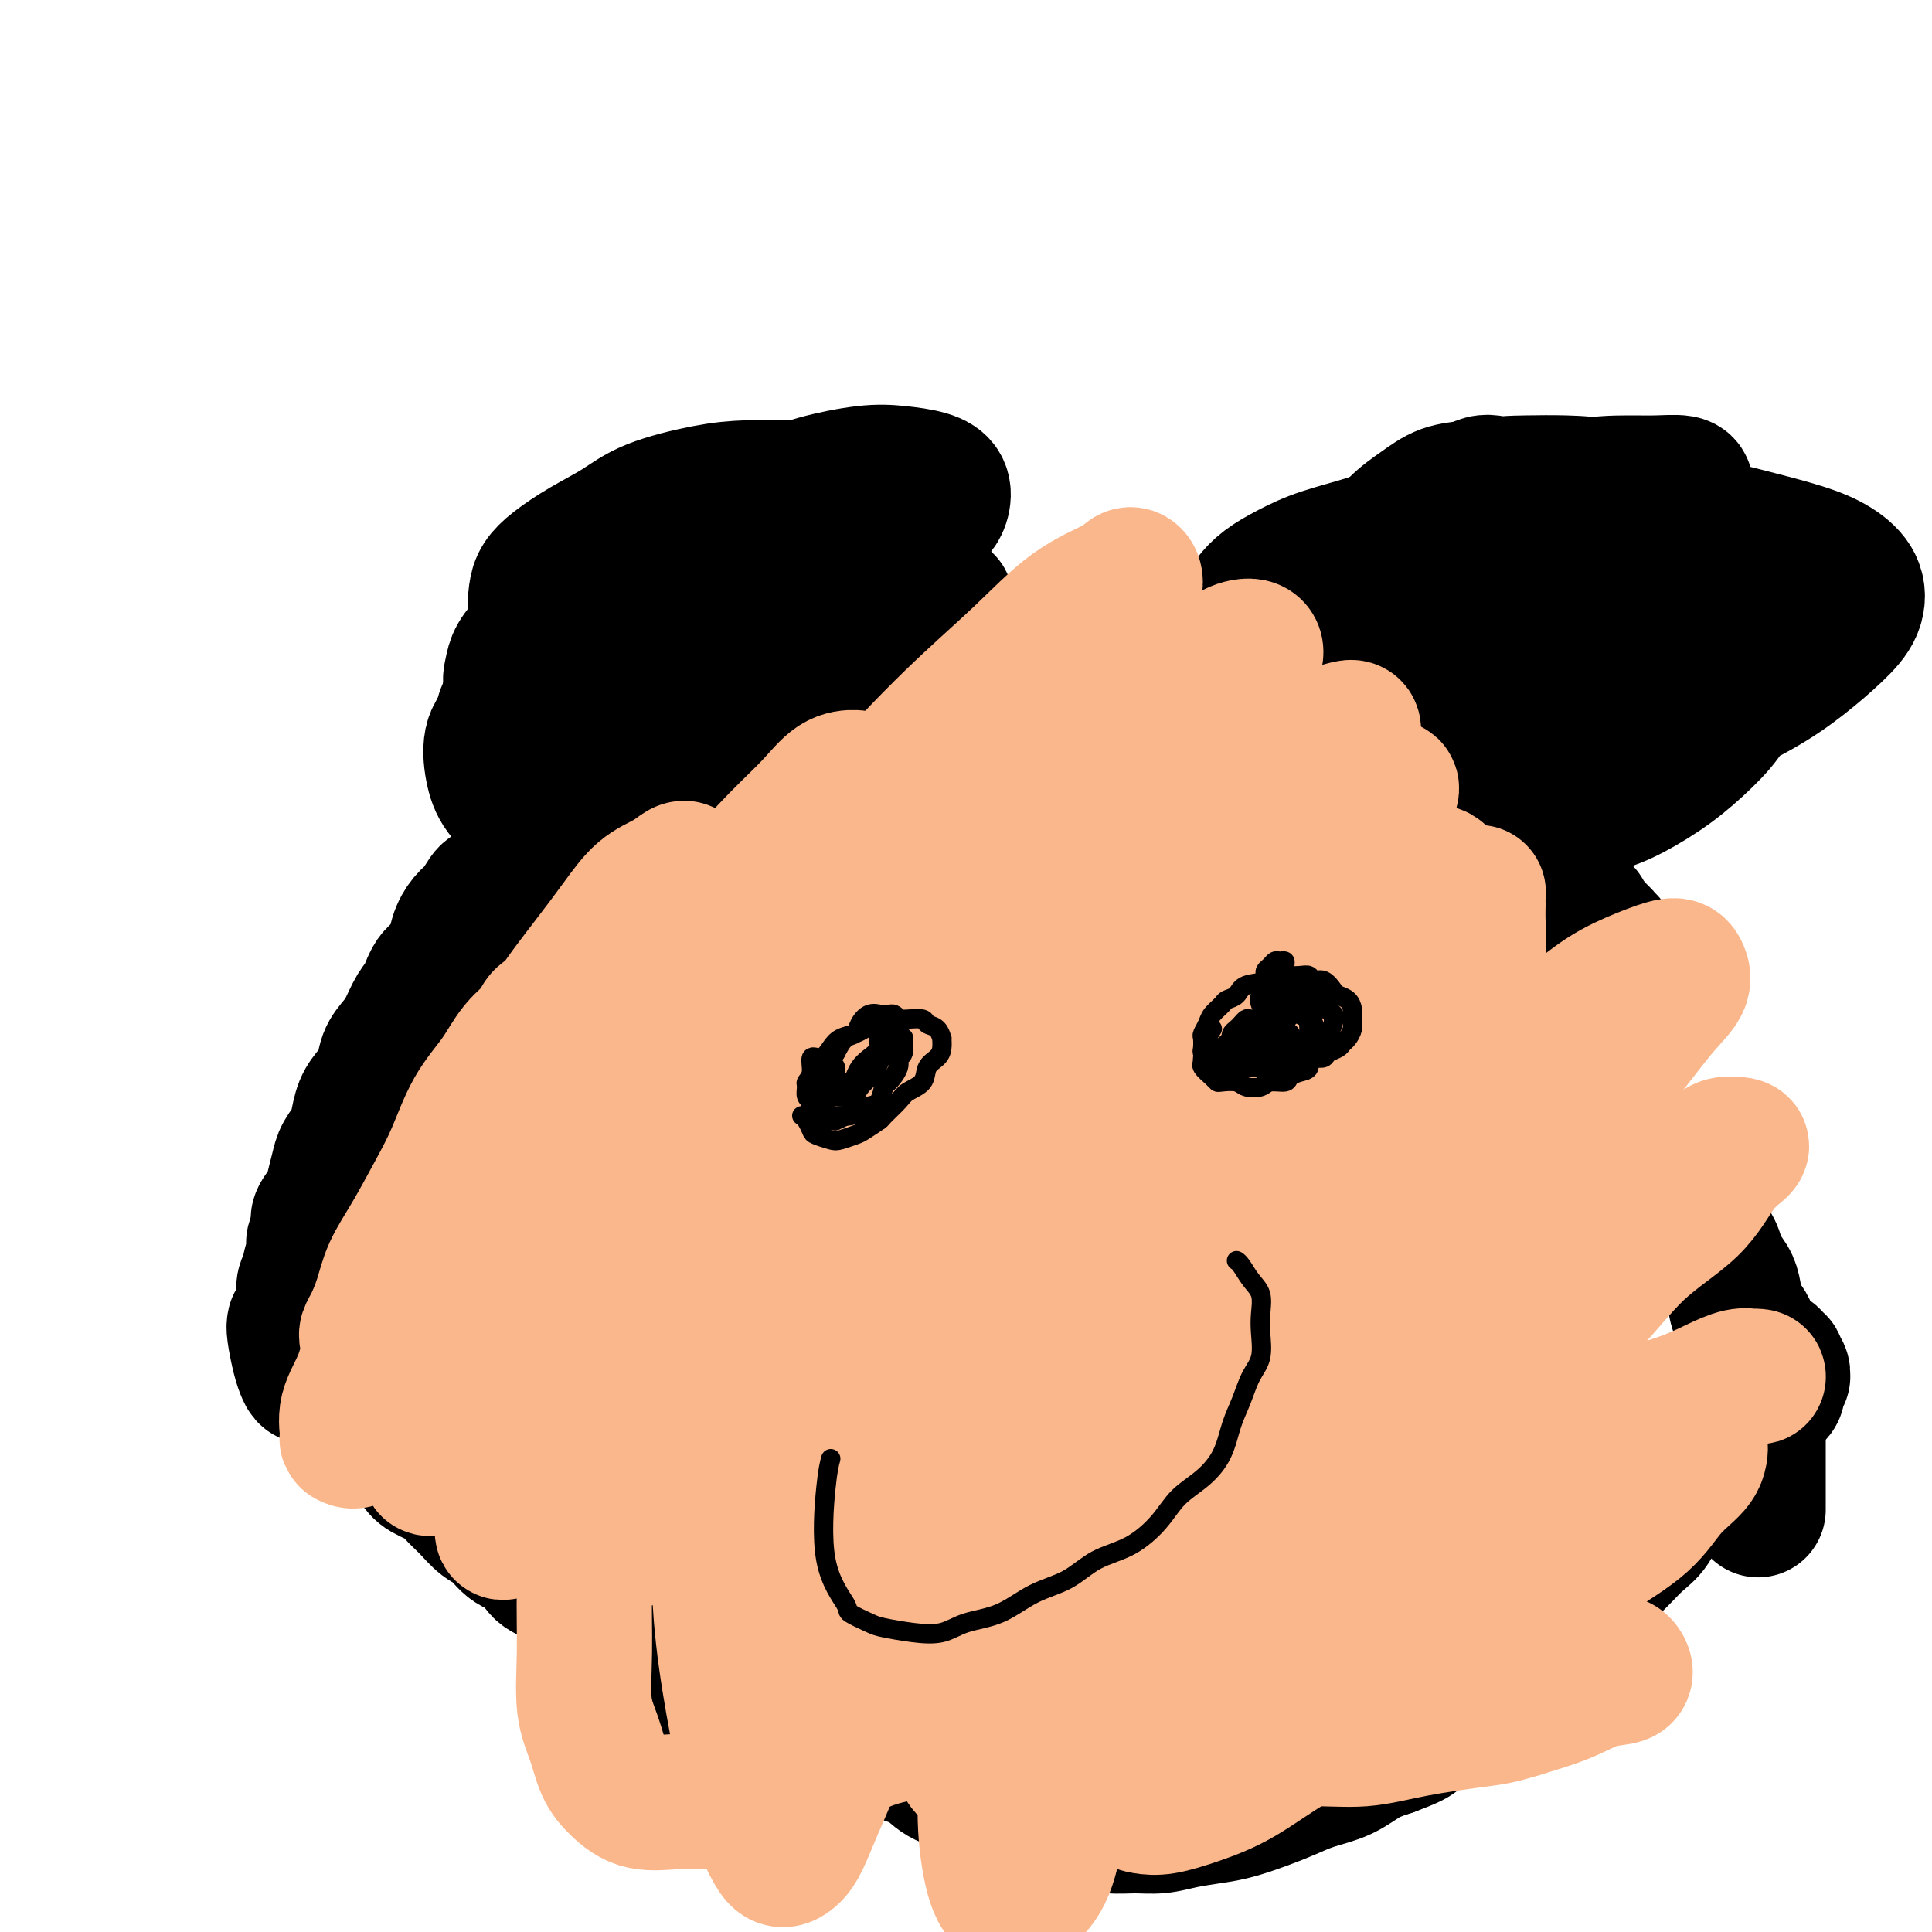
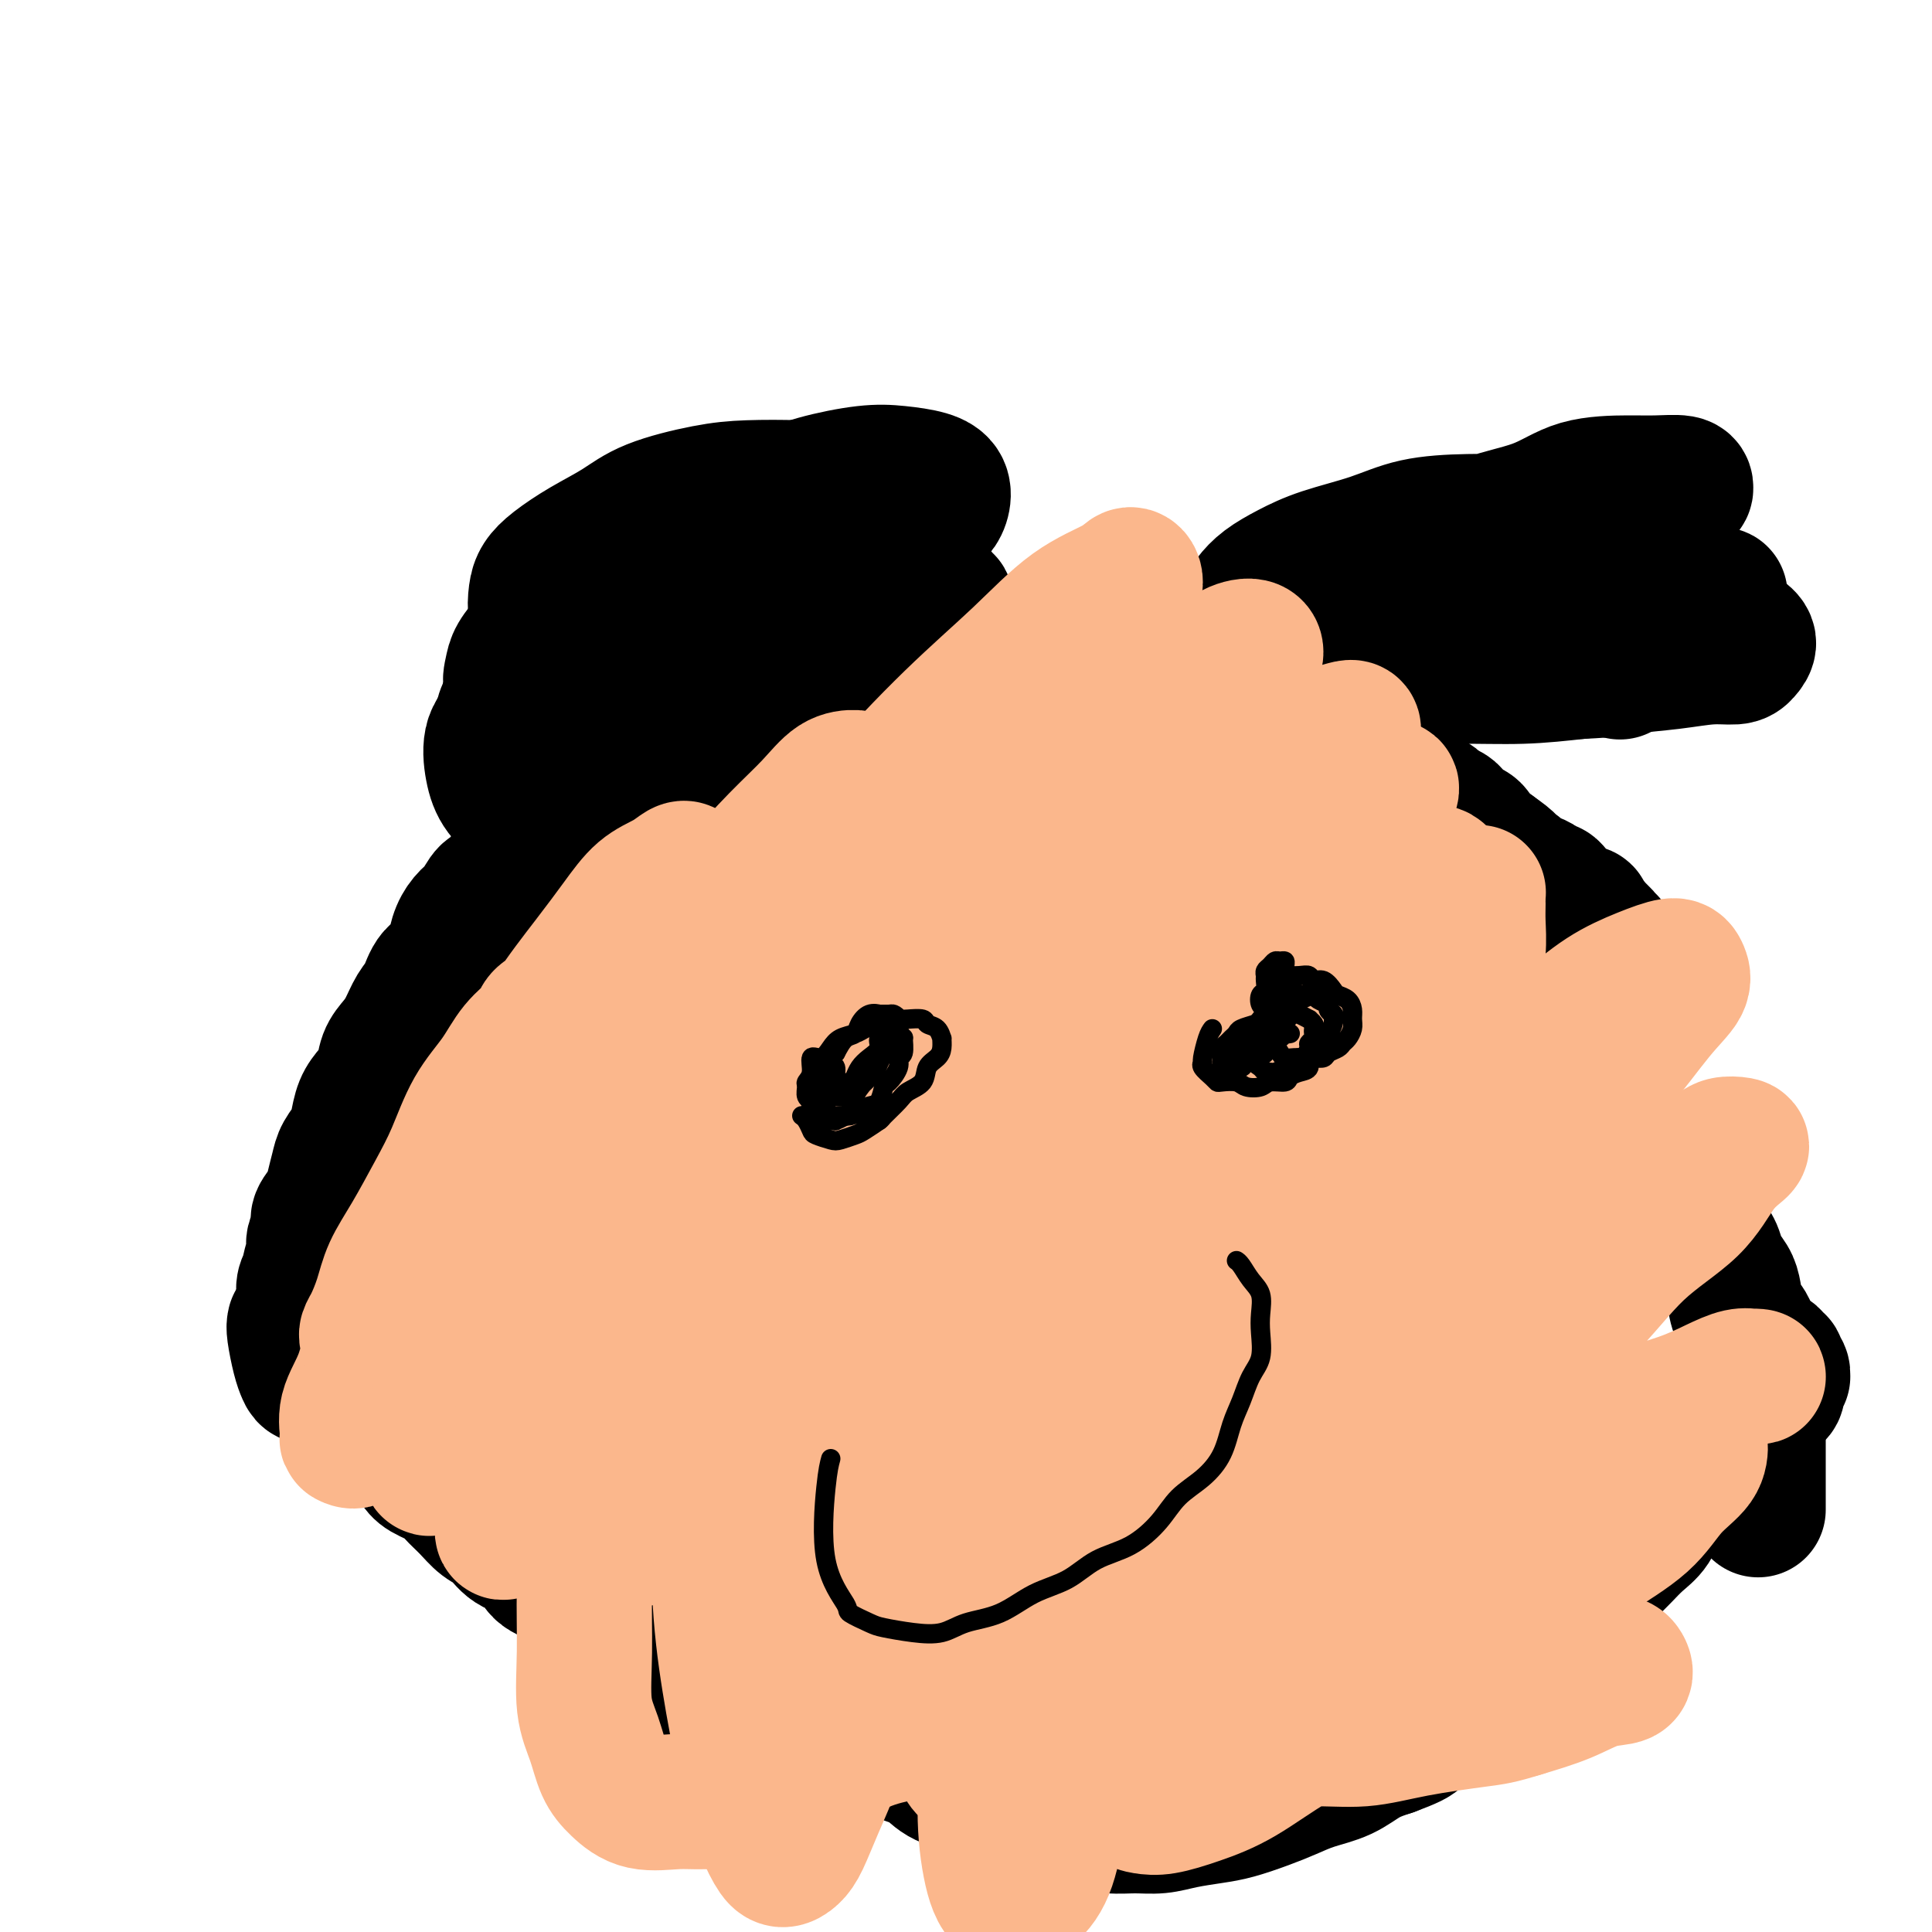
<svg xmlns="http://www.w3.org/2000/svg" viewBox="0 0 400 400" version="1.1">
  <g fill="none" stroke="#1381C5" stroke-width="28" stroke-linecap="round" stroke-linejoin="round">
    <path d="M131,118c-0.160,0.352 -0.319,0.704 -4,5c-3.681,4.296 -10.883,12.537 -14,17c-3.117,4.463 -2.151,5.150 -2,6c0.151,0.850 -0.515,1.863 -1,3c-0.485,1.137 -0.789,2.396 -1,4c-0.211,1.604 -0.329,3.552 0,5c0.329,1.448 1.106,2.394 2,3c0.894,0.606 1.903,0.870 4,1c2.097,0.130 5.280,0.126 8,0c2.720,-0.126 4.977,-0.374 8,-1c3.023,-0.626 6.811,-1.629 10,-3c3.189,-1.371 5.778,-3.111 9,-5c3.222,-1.889 7.077,-3.926 10,-6c2.923,-2.074 4.914,-4.186 7,-6c2.086,-1.814 4.268,-3.329 6,-5c1.732,-1.671 3.013,-3.498 4,-5c0.987,-1.502 1.679,-2.678 2,-4c0.321,-1.322 0.269,-2.789 0,-4c-0.269,-1.211 -0.755,-2.168 -2,-3c-1.245,-0.832 -3.247,-1.541 -5,-2c-1.753,-0.459 -3.256,-0.669 -5,-1c-1.744,-0.331 -3.730,-0.784 -6,-1c-2.270,-0.216 -4.824,-0.195 -7,0c-2.176,0.195 -3.973,0.564 -6,1c-2.027,0.436 -4.282,0.940 -7,2c-2.718,1.060 -5.898,2.677 -8,4c-2.102,1.323 -3.128,2.351 -5,4c-1.872,1.649 -4.592,3.918 -7,6c-2.408,2.082 -4.503,3.976 -6,6c-1.497,2.024 -2.394,4.179 -3,6c-0.606,1.821 -0.920,3.309 -1,5c-0.080,1.691 0.073,3.584 0,5c-0.073,1.416 -0.373,2.355 1,3c1.373,0.645 4.421,0.997 7,1c2.579,0.003 4.691,-0.342 7,-1c2.309,-0.658 4.815,-1.629 8,-3c3.185,-1.371 7.051,-3.144 11,-5c3.949,-1.856 7.982,-3.797 11,-6c3.018,-2.203 5.019,-4.667 8,-7c2.981,-2.333 6.940,-4.533 10,-7c3.060,-2.467 5.222,-5.201 7,-7c1.778,-1.799 3.174,-2.662 4,-4c0.826,-1.338 1.083,-3.152 1,-4c-0.083,-0.848 -0.504,-0.730 -1,-1c-0.496,-0.270 -1.065,-0.926 -3,-1c-1.935,-0.074 -5.235,0.436 -8,1c-2.765,0.564 -4.996,1.182 -8,2c-3.004,0.818 -6.780,1.835 -10,3c-3.220,1.165 -5.884,2.478 -9,4c-3.116,1.522 -6.684,3.254 -10,5c-3.316,1.746 -6.380,3.508 -9,5c-2.620,1.492 -4.795,2.714 -7,4c-2.205,1.286 -4.441,2.635 -6,4c-1.559,1.365 -2.443,2.744 -3,4c-0.557,1.256 -0.788,2.388 -1,3c-0.212,0.612 -0.407,0.704 0,1c0.407,0.296 1.414,0.797 3,1c1.586,0.203 3.751,0.110 6,0c2.249,-0.110 4.582,-0.236 7,-1c2.418,-0.764 4.920,-2.167 8,-4c3.080,-1.833 6.737,-4.095 10,-6c3.263,-1.905 6.131,-3.452 9,-5" />
    <path d="M154,134c5.816,-3.365 6.857,-4.278 9,-6c2.143,-1.722 5.387,-4.255 8,-6c2.613,-1.745 4.596,-2.704 6,-4c1.404,-1.296 2.228,-2.929 3,-4c0.772,-1.071 1.492,-1.579 2,-2c0.508,-0.421 0.802,-0.754 0,-1c-0.802,-0.246 -2.702,-0.405 -5,0c-2.298,0.405 -4.994,1.374 -7,2c-2.006,0.626 -3.322,0.910 -6,2c-2.678,1.090 -6.718,2.987 -10,5c-3.282,2.013 -5.807,4.143 -9,6c-3.193,1.857 -7.054,3.443 -10,5c-2.946,1.557 -4.977,3.086 -7,5c-2.023,1.914 -4.040,4.212 -6,6c-1.960,1.788 -3.865,3.067 -5,4c-1.135,0.933 -1.501,1.520 -2,2c-0.499,0.480 -1.130,0.854 -1,1c0.130,0.146 1.021,0.064 2,0c0.979,-0.064 2.044,-0.110 4,-1c1.956,-0.890 4.802,-2.625 7,-4c2.198,-1.375 3.749,-2.389 6,-4c2.251,-1.611 5.201,-3.817 8,-6c2.799,-2.183 5.447,-4.343 8,-7c2.553,-2.657 5.011,-5.812 7,-8c1.989,-2.188 3.509,-3.410 5,-5c1.491,-1.590 2.953,-3.549 4,-5c1.047,-1.451 1.679,-2.394 2,-3c0.321,-0.606 0.330,-0.873 0,-1c-0.330,-0.127 -1.001,-0.113 -2,0c-0.999,0.113 -2.327,0.326 -4,1c-1.673,0.674 -3.690,1.810 -6,3c-2.310,1.190 -4.914,2.433 -7,4c-2.086,1.567 -3.654,3.459 -6,5c-2.346,1.541 -5.469,2.732 -8,4c-2.531,1.268 -4.471,2.615 -6,4c-1.529,1.385 -2.646,2.808 -4,4c-1.354,1.192 -2.943,2.151 -4,3c-1.057,0.849 -1.582,1.586 -2,2c-0.418,0.414 -0.730,0.503 -1,1c-0.270,0.497 -0.499,1.402 0,2c0.499,0.598 1.725,0.889 3,1c1.275,0.111 2.599,0.044 4,0c1.401,-0.044 2.881,-0.063 5,0c2.119,0.063 4.878,0.209 8,0c3.122,-0.209 6.606,-0.774 8,-1c1.394,-0.226 0.697,-0.113 0,0" />
  </g>
  <g fill="none" stroke="#000000" stroke-width="28" stroke-linecap="round" stroke-linejoin="round">
    <path d="M132,131c0.002,-0.449 0.005,-0.898 -1,0c-1.005,0.898 -3.016,3.144 -4,5c-0.984,1.856 -0.941,3.322 -1,4c-0.059,0.678 -0.221,0.567 0,1c0.221,0.433 0.826,1.408 1,2c0.174,0.592 -0.083,0.801 0,1c0.083,0.199 0.506,0.389 1,1c0.494,0.611 1.057,1.645 2,2c0.943,0.355 2.264,0.031 3,0c0.736,-0.031 0.887,0.230 2,0c1.113,-0.230 3.189,-0.951 5,-2c1.811,-1.049 3.356,-2.426 5,-4c1.644,-1.574 3.388,-3.347 5,-5c1.612,-1.653 3.094,-3.188 5,-5c1.906,-1.812 4.237,-3.903 6,-6c1.763,-2.097 2.958,-4.201 4,-6c1.042,-1.799 1.931,-3.293 3,-5c1.069,-1.707 2.316,-3.626 3,-5c0.684,-1.374 0.803,-2.201 1,-3c0.197,-0.799 0.472,-1.570 0,-2c-0.472,-0.430 -1.692,-0.521 -3,-1c-1.308,-0.479 -2.704,-1.347 -4,-1c-1.296,0.347 -2.493,1.910 -5,3c-2.507,1.090 -6.326,1.709 -9,3c-2.674,1.291 -4.205,3.256 -7,5c-2.795,1.744 -6.853,3.267 -10,5c-3.147,1.733 -5.382,3.675 -8,6c-2.618,2.325 -5.620,5.034 -8,7c-2.380,1.966 -4.139,3.189 -6,5c-1.861,1.811 -3.825,4.211 -5,6c-1.175,1.789 -1.560,2.966 -2,4c-0.440,1.034 -0.935,1.924 -1,3c-0.065,1.076 0.301,2.339 1,3c0.699,0.661 1.730,0.719 3,1c1.270,0.281 2.779,0.786 5,1c2.221,0.214 5.155,0.137 8,0c2.845,-0.137 5.601,-0.335 9,-1c3.399,-0.665 7.439,-1.797 11,-3c3.561,-1.203 6.641,-2.477 10,-4c3.359,-1.523 6.996,-3.295 10,-5c3.004,-1.705 5.376,-3.345 8,-5c2.624,-1.655 5.500,-3.327 8,-5c2.500,-1.673 4.623,-3.347 6,-5c1.377,-1.653 2.006,-3.285 3,-5c0.994,-1.715 2.351,-3.514 3,-5c0.649,-1.486 0.590,-2.661 0,-4c-0.590,-1.339 -1.713,-2.843 -3,-4c-1.287,-1.157 -2.740,-1.969 -5,-3c-2.260,-1.031 -5.328,-2.282 -8,-3c-2.672,-0.718 -4.950,-0.902 -8,-1c-3.050,-0.098 -6.873,-0.109 -10,0c-3.127,0.109 -5.558,0.339 -9,1c-3.442,0.661 -7.896,1.752 -11,3c-3.104,1.248 -4.860,2.654 -7,4c-2.140,1.346 -4.666,2.632 -7,4c-2.334,1.368 -4.478,2.816 -6,4c-1.522,1.184 -2.422,2.102 -3,3c-0.578,0.898 -0.834,1.774 -1,3c-0.166,1.226 -0.243,2.801 0,4c0.243,1.199 0.808,2.022 2,3c1.192,0.978 3.013,2.109 5,3c1.987,0.891 4.139,1.540 6,2c1.861,0.460 3.430,0.730 5,1" />
    <path d="M129,136c4.182,1.012 6.637,0.543 9,0c2.363,-0.543 4.633,-1.158 8,-2c3.367,-0.842 7.831,-1.911 11,-3c3.169,-1.089 5.045,-2.200 8,-4c2.955,-1.800 6.991,-4.291 10,-6c3.009,-1.709 4.990,-2.635 7,-4c2.010,-1.365 4.049,-3.167 6,-5c1.951,-1.833 3.815,-3.696 5,-5c1.185,-1.304 1.690,-2.050 2,-3c0.310,-0.950 0.423,-2.106 0,-3c-0.423,-0.894 -1.384,-1.527 -3,-2c-1.616,-0.473 -3.888,-0.785 -6,-1c-2.112,-0.215 -4.063,-0.334 -7,0c-2.937,0.334 -6.858,1.120 -10,2c-3.142,0.880 -5.504,1.855 -9,3c-3.496,1.145 -8.125,2.461 -12,4c-3.875,1.539 -6.994,3.300 -10,5c-3.006,1.700 -5.898,3.340 -9,5c-3.102,1.660 -6.414,3.339 -9,5c-2.586,1.661 -4.447,3.302 -6,5c-1.553,1.698 -2.800,3.453 -4,5c-1.200,1.547 -2.354,2.888 -3,4c-0.646,1.112 -0.783,1.996 -1,3c-0.217,1.004 -0.514,2.127 0,3c0.514,0.873 1.839,1.497 3,2c1.161,0.503 2.158,0.887 4,1c1.842,0.113 4.528,-0.043 7,0c2.472,0.043 4.729,0.286 7,0c2.271,-0.286 4.558,-1.100 7,-2c2.442,-0.900 5.041,-1.886 8,-3c2.959,-1.114 6.277,-2.356 9,-4c2.723,-1.644 4.849,-3.691 7,-5c2.151,-1.309 4.326,-1.882 6,-3c1.674,-1.118 2.847,-2.783 4,-4c1.153,-1.217 2.287,-1.987 3,-3c0.713,-1.013 1.006,-2.269 1,-3c-0.006,-0.731 -0.311,-0.937 -1,-1c-0.689,-0.063 -1.761,0.019 -3,0c-1.239,-0.019 -2.643,-0.138 -4,0c-1.357,0.138 -2.665,0.532 -5,1c-2.335,0.468 -5.696,1.011 -8,2c-2.304,0.989 -3.551,2.426 -6,4c-2.449,1.574 -6.102,3.286 -9,5c-2.898,1.714 -5.043,3.429 -7,5c-1.957,1.571 -3.726,2.996 -6,5c-2.274,2.004 -5.052,4.586 -7,7c-1.948,2.414 -3.064,4.661 -4,7c-0.936,2.339 -1.692,4.771 -2,7c-0.308,2.229 -0.170,4.254 0,6c0.170,1.746 0.371,3.214 1,4c0.629,0.786 1.686,0.890 4,1c2.314,0.110 5.886,0.227 9,0c3.114,-0.227 5.772,-0.797 9,-2c3.228,-1.203 7.026,-3.037 11,-5c3.974,-1.963 8.123,-4.055 12,-6c3.877,-1.945 7.481,-3.745 11,-6c3.519,-2.255 6.954,-4.966 10,-7c3.046,-2.034 5.703,-3.391 8,-5c2.297,-1.609 4.234,-3.472 6,-5c1.766,-1.528 3.362,-2.722 4,-4c0.638,-1.278 0.319,-2.639 0,-4" />
    <path d="M195,127c1.681,-2.646 0.883,-2.760 -1,-3c-1.883,-0.240 -4.851,-0.605 -7,-1c-2.149,-0.395 -3.477,-0.818 -6,-1c-2.523,-0.182 -6.240,-0.121 -10,0c-3.760,0.121 -7.564,0.304 -11,1c-3.436,0.696 -6.504,1.907 -10,3c-3.496,1.093 -7.419,2.070 -11,3c-3.581,0.930 -6.821,1.813 -10,3c-3.179,1.187 -6.299,2.678 -9,4c-2.701,1.322 -4.984,2.474 -7,4c-2.016,1.526 -3.766,3.426 -5,5c-1.234,1.574 -1.954,2.823 -3,4c-1.046,1.177 -2.419,2.283 -3,4c-0.581,1.717 -0.370,4.045 0,6c0.370,1.955 0.899,3.537 2,5c1.101,1.463 2.774,2.807 4,4c1.226,1.193 2.006,2.234 4,3c1.994,0.766 5.203,1.256 8,2c2.797,0.744 5.181,1.743 8,2c2.819,0.257 6.072,-0.229 9,-1c2.928,-0.771 5.531,-1.828 9,-3c3.469,-1.172 7.803,-2.458 11,-4c3.197,-1.542 5.255,-3.338 8,-5c2.745,-1.662 6.177,-3.190 9,-5c2.823,-1.810 5.039,-3.904 7,-6c1.961,-2.096 3.668,-4.195 5,-6c1.332,-1.805 2.288,-3.316 3,-5c0.712,-1.684 1.180,-3.541 1,-5c-0.180,-1.459 -1.009,-2.519 -2,-4c-0.991,-1.481 -2.145,-3.381 -4,-4c-1.855,-0.619 -4.411,0.045 -7,0c-2.589,-0.045 -5.211,-0.799 -8,-1c-2.789,-0.201 -5.744,0.149 -9,1c-3.256,0.851 -6.814,2.201 -10,3c-3.186,0.799 -6.001,1.046 -9,2c-2.999,0.954 -6.184,2.615 -9,4c-2.816,1.385 -5.265,2.496 -8,4c-2.735,1.504 -5.755,3.403 -8,5c-2.245,1.597 -3.713,2.894 -5,4c-1.287,1.106 -2.393,2.023 -3,3c-0.607,0.977 -0.716,2.016 -1,3c-0.284,0.984 -0.743,1.914 0,3c0.743,1.086 2.687,2.330 4,3c1.313,0.670 1.995,0.768 4,1c2.005,0.232 5.333,0.598 8,1c2.667,0.402 4.674,0.840 8,1c3.326,0.160 7.972,0.043 11,0c3.028,-0.043 4.436,-0.012 5,0c0.564,0.012 0.282,0.006 0,0" />
-     <path d="M309,100c-0.625,-0.102 -1.250,-0.203 -2,0c-0.750,0.203 -1.625,0.711 -3,1c-1.375,0.289 -3.251,0.361 -5,1c-1.749,0.639 -3.371,1.847 -5,3c-1.629,1.153 -3.266,2.253 -5,4c-1.734,1.747 -3.564,4.140 -5,6c-1.436,1.860 -2.477,3.185 -4,5c-1.523,1.815 -3.527,4.120 -5,6c-1.473,1.880 -2.414,3.335 -3,5c-0.586,1.665 -0.817,3.539 -1,5c-0.183,1.461 -0.318,2.509 0,4c0.318,1.491 1.087,3.426 2,5c0.913,1.574 1.968,2.786 4,4c2.032,1.214 5.039,2.429 7,4c1.961,1.571 2.876,3.497 5,5c2.124,1.503 5.458,2.583 8,4c2.542,1.417 4.291,3.171 7,4c2.709,0.829 6.379,0.734 9,1c2.621,0.266 4.195,0.894 7,1c2.805,0.106 6.841,-0.311 10,-1c3.159,-0.689 5.441,-1.652 8,-3c2.559,-1.348 5.397,-3.081 8,-5c2.603,-1.919 4.973,-4.023 7,-6c2.027,-1.977 3.713,-3.827 5,-6c1.287,-2.173 2.177,-4.669 3,-7c0.823,-2.331 1.580,-4.498 2,-7c0.420,-2.502 0.503,-5.341 0,-8c-0.503,-2.659 -1.594,-5.140 -3,-7c-1.406,-1.860 -3.129,-3.101 -5,-5c-1.871,-1.899 -3.890,-4.456 -6,-6c-2.110,-1.544 -4.311,-2.073 -7,-3c-2.689,-0.927 -5.865,-2.250 -9,-3c-3.135,-0.750 -6.230,-0.927 -9,-1c-2.770,-0.073 -5.215,-0.042 -8,0c-2.785,0.042 -5.912,0.096 -9,1c-3.088,0.904 -6.139,2.660 -9,4c-2.861,1.340 -5.532,2.265 -8,4c-2.468,1.735 -4.735,4.279 -7,7c-2.265,2.721 -4.530,5.620 -6,8c-1.470,2.380 -2.146,4.240 -3,7c-0.854,2.760 -1.885,6.421 -2,9c-0.115,2.579 0.688,4.075 2,6c1.312,1.925 3.134,4.277 5,6c1.866,1.723 3.778,2.817 7,4c3.222,1.183 7.755,2.454 11,3c3.245,0.546 5.201,0.367 9,0c3.799,-0.367 9.441,-0.921 15,-2c5.559,-1.079 11.035,-2.682 16,-4c4.965,-1.318 9.418,-2.350 14,-4c4.582,-1.650 9.293,-3.918 13,-6c3.707,-2.082 6.408,-3.978 9,-6c2.592,-2.022 5.073,-4.169 7,-6c1.927,-1.831 3.299,-3.347 4,-5c0.701,-1.653 0.729,-3.442 0,-5c-0.729,-1.558 -2.216,-2.886 -4,-4c-1.784,-1.114 -3.864,-2.013 -7,-3c-3.136,-0.987 -7.326,-2.060 -11,-3c-3.674,-0.940 -6.830,-1.747 -11,-2c-4.170,-0.253 -9.353,0.047 -14,0c-4.647,-0.047 -8.756,-0.442 -13,0c-4.244,0.442 -8.622,1.721 -13,3" />
    <path d="M311,112c-4.151,0.741 -8.030,1.092 -12,2c-3.970,0.908 -8.033,2.372 -11,3c-2.967,0.628 -4.838,0.421 -7,1c-2.162,0.579 -4.615,1.946 -6,3c-1.385,1.054 -1.702,1.797 -2,2c-0.298,0.203 -0.578,-0.133 0,0c0.578,0.133 2.012,0.735 4,1c1.988,0.265 4.529,0.193 7,0c2.471,-0.193 4.873,-0.508 8,-1c3.127,-0.492 6.978,-1.159 11,-2c4.022,-0.841 8.216,-1.854 12,-3c3.784,-1.146 7.157,-2.425 11,-4c3.843,-1.575 8.154,-3.445 11,-5c2.846,-1.555 4.226,-2.795 6,-4c1.774,-1.205 3.943,-2.376 5,-3c1.057,-0.624 1.002,-0.703 1,-1c-0.002,-0.297 0.050,-0.813 -1,-1c-1.050,-0.187 -3.202,-0.045 -5,0c-1.798,0.045 -3.244,-0.009 -6,0c-2.756,0.009 -6.823,0.079 -10,1c-3.177,0.921 -5.465,2.692 -9,4c-3.535,1.308 -8.318,2.152 -13,4c-4.682,1.848 -9.264,4.700 -13,7c-3.736,2.300 -6.627,4.047 -10,6c-3.373,1.953 -7.229,4.112 -10,6c-2.771,1.888 -4.458,3.505 -6,5c-1.542,1.495 -2.938,2.869 -4,4c-1.062,1.131 -1.790,2.018 -2,3c-0.210,0.982 0.099,2.058 1,3c0.901,0.942 2.395,1.751 4,2c1.605,0.249 3.322,-0.061 6,0c2.678,0.061 6.319,0.491 10,0c3.681,-0.491 7.404,-1.905 11,-3c3.596,-1.095 7.066,-1.872 11,-3c3.934,-1.128 8.332,-2.609 12,-4c3.668,-1.391 6.605,-2.693 10,-4c3.395,-1.307 7.248,-2.619 10,-4c2.752,-1.381 4.403,-2.830 6,-4c1.597,-1.170 3.141,-2.061 4,-3c0.859,-0.939 1.034,-1.926 1,-3c-0.034,-1.074 -0.276,-2.235 -1,-3c-0.724,-0.765 -1.932,-1.134 -4,-2c-2.068,-0.866 -4.998,-2.231 -8,-3c-3.002,-0.769 -6.076,-0.943 -9,-1c-2.924,-0.057 -5.697,0.004 -9,0c-3.303,-0.004 -7.134,-0.073 -11,0c-3.866,0.073 -7.766,0.287 -11,1c-3.234,0.713 -5.801,1.923 -9,3c-3.199,1.077 -7.030,2.020 -10,3c-2.970,0.980 -5.078,1.998 -7,3c-1.922,1.002 -3.658,1.987 -5,3c-1.342,1.013 -2.292,2.053 -3,3c-0.708,0.947 -1.176,1.800 -1,3c0.176,1.200 0.996,2.746 2,4c1.004,1.254 2.191,2.217 4,3c1.809,0.783 4.240,1.388 7,2c2.760,0.612 5.850,1.233 9,2c3.150,0.767 6.360,1.680 10,2c3.640,0.320 7.711,0.048 12,0c4.289,-0.048 8.797,0.129 13,0c4.203,-0.129 8.102,-0.565 12,-1" />
    <path d="M327,139c7.553,-0.337 7.935,-0.681 10,-1c2.065,-0.319 5.812,-0.613 9,-1c3.188,-0.387 5.817,-0.866 8,-1c2.183,-0.134 3.922,0.077 5,0c1.078,-0.077 1.496,-0.441 2,-1c0.504,-0.559 1.093,-1.313 1,-2c-0.093,-0.687 -0.868,-1.307 -2,-2c-1.132,-0.693 -2.622,-1.460 -4,-2c-1.378,-0.540 -2.645,-0.852 -5,-2c-2.355,-1.148 -5.797,-3.131 -9,-4c-3.203,-0.869 -6.165,-0.625 -9,-1c-2.835,-0.375 -5.543,-1.369 -9,-2c-3.457,-0.631 -7.663,-0.899 -11,-1c-3.337,-0.101 -5.807,-0.035 -9,0c-3.193,0.035 -7.111,0.038 -10,0c-2.889,-0.038 -4.749,-0.117 -7,0c-2.251,0.117 -4.893,0.430 -7,1c-2.107,0.570 -3.681,1.399 -5,2c-1.319,0.601 -2.385,0.976 -3,1c-0.615,0.024 -0.779,-0.301 -1,0c-0.221,0.301 -0.499,1.229 0,2c0.499,0.771 1.775,1.383 3,2c1.225,0.617 2.400,1.237 4,2c1.600,0.763 3.627,1.668 6,2c2.373,0.332 5.092,0.091 8,0c2.908,-0.091 6.004,-0.031 9,0c2.996,0.031 5.892,0.034 9,0c3.108,-0.034 6.426,-0.106 9,0c2.574,0.106 4.402,0.390 7,0c2.598,-0.390 5.964,-1.452 8,-2c2.036,-0.548 2.741,-0.581 4,-1c1.259,-0.419 3.073,-1.224 4,-2c0.927,-0.776 0.968,-1.522 1,-2c0.032,-0.478 0.054,-0.688 0,-1c-0.054,-0.312 -0.183,-0.727 -1,-1c-0.817,-0.273 -2.323,-0.403 -4,-1c-1.677,-0.597 -3.526,-1.661 -6,-2c-2.474,-0.339 -5.574,0.047 -8,0c-2.426,-0.047 -4.177,-0.528 -7,0c-2.823,0.528 -6.719,2.066 -10,3c-3.281,0.934 -5.946,1.266 -9,2c-3.054,0.734 -6.496,1.870 -9,3c-2.504,1.130 -4.071,2.254 -6,3c-1.929,0.746 -4.219,1.113 -6,2c-1.781,0.887 -3.052,2.294 -4,3c-0.948,0.706 -1.574,0.713 -2,1c-0.426,0.287 -0.651,0.856 0,1c0.651,0.144 2.178,-0.135 4,0c1.822,0.135 3.940,0.685 6,1c2.060,0.315 4.064,0.394 7,0c2.936,-0.394 6.805,-1.261 10,-2c3.195,-0.739 5.717,-1.349 9,-2c3.283,-0.651 7.327,-1.344 11,-2c3.673,-0.656 6.976,-1.276 10,-2c3.024,-0.724 5.770,-1.552 8,-2c2.230,-0.448 3.944,-0.517 6,-1c2.056,-0.483 4.454,-1.381 6,-2c1.546,-0.619 2.239,-0.960 3,-1c0.761,-0.040 1.589,0.220 2,0c0.411,-0.220 0.403,-0.920 0,-1c-0.403,-0.080 -1.202,0.460 -2,1" />
    <path d="M351,124c10.587,-2.036 2.055,-0.127 -2,1c-4.055,1.127 -3.634,1.470 -4,2c-0.366,0.530 -1.518,1.246 -3,2c-1.482,0.754 -3.293,1.547 -5,2c-1.707,0.453 -3.310,0.566 -5,1c-1.690,0.434 -3.469,1.188 -5,2c-1.531,0.812 -2.815,1.682 -4,2c-1.185,0.318 -2.270,0.084 -3,0c-0.730,-0.084 -1.105,-0.020 -1,0c0.105,0.020 0.691,-0.006 1,0c0.309,0.006 0.343,0.044 1,0c0.657,-0.044 1.939,-0.169 3,0c1.061,0.169 1.903,0.633 3,1c1.097,0.367 2.449,0.637 4,1c1.551,0.363 3.300,0.818 4,1c0.700,0.182 0.350,0.091 0,0" />
    <path d="M123,172c-1.762,-0.120 -3.524,-0.239 -5,0c-1.476,0.239 -2.667,0.837 -3,1c-0.333,0.163 0.192,-0.108 0,0c-0.192,0.108 -1.101,0.597 -2,1c-0.899,0.403 -1.788,0.722 -2,1c-0.212,0.278 0.253,0.516 0,1c-0.253,0.484 -1.222,1.213 -2,2c-0.778,0.787 -1.363,1.632 -2,2c-0.637,0.368 -1.325,0.258 -2,1c-0.675,0.742 -1.336,2.336 -2,3c-0.664,0.664 -1.330,0.397 -2,1c-0.670,0.603 -1.344,2.077 -2,3c-0.656,0.923 -1.296,1.295 -2,2c-0.704,0.705 -1.473,1.743 -2,3c-0.527,1.257 -0.813,2.733 -1,4c-0.187,1.267 -0.277,2.324 -1,3c-0.723,0.676 -2.080,0.971 -3,2c-0.920,1.029 -1.402,2.791 -2,4c-0.598,1.209 -1.311,1.863 -2,3c-0.689,1.137 -1.353,2.755 -2,4c-0.647,1.245 -1.276,2.117 -2,3c-0.724,0.883 -1.542,1.776 -2,3c-0.458,1.224 -0.555,2.778 -1,4c-0.445,1.222 -1.236,2.112 -2,3c-0.764,0.888 -1.500,1.773 -2,3c-0.500,1.227 -0.764,2.797 -1,4c-0.236,1.203 -0.443,2.040 -1,3c-0.557,0.960 -1.463,2.043 -2,3c-0.537,0.957 -0.703,1.788 -1,3c-0.297,1.212 -0.725,2.804 -1,4c-0.275,1.196 -0.398,1.995 -1,3c-0.602,1.005 -1.682,2.217 -2,3c-0.318,0.783 0.126,1.136 0,2c-0.126,0.864 -0.822,2.237 -1,3c-0.178,0.763 0.163,0.915 0,2c-0.163,1.085 -0.828,3.102 -1,4c-0.172,0.898 0.150,0.678 0,1c-0.150,0.322 -0.772,1.186 -1,2c-0.228,0.814 -0.061,1.576 0,2c0.061,0.424 0.017,0.509 0,1c-0.017,0.491 -0.005,1.388 0,2c0.005,0.612 0.004,0.938 0,1c-0.004,0.062 -0.012,-0.140 0,0c0.012,0.140 0.045,0.623 0,1c-0.045,0.377 -0.167,0.647 0,1c0.167,0.353 0.622,0.787 1,1c0.378,0.213 0.679,0.204 1,0c0.321,-0.204 0.660,-0.602 1,-1" />
    <path d="M66,274c0.464,1.071 0.125,-0.250 0,-1c-0.125,-0.750 -0.036,-0.929 0,-1c0.036,-0.071 0.018,-0.036 0,0" />
    <path d="M155,156c-0.252,0.421 -0.503,0.842 0,1c0.503,0.158 1.761,0.053 3,0c1.239,-0.053 2.461,-0.056 3,0c0.539,0.056 0.397,0.170 1,0c0.603,-0.170 1.950,-0.623 3,-1c1.050,-0.377 1.802,-0.678 3,-1c1.198,-0.322 2.842,-0.663 4,-1c1.158,-0.337 1.831,-0.669 3,-1c1.169,-0.331 2.834,-0.662 4,-1c1.166,-0.338 1.833,-0.682 3,-1c1.167,-0.318 2.832,-0.610 4,-1c1.168,-0.390 1.838,-0.879 3,-1c1.162,-0.121 2.817,0.126 4,0c1.183,-0.126 1.895,-0.626 3,-1c1.105,-0.374 2.603,-0.622 4,-1c1.397,-0.378 2.694,-0.886 4,-1c1.306,-0.114 2.621,0.166 4,0c1.379,-0.166 2.822,-0.776 4,-1c1.178,-0.224 2.091,-0.060 3,0c0.909,0.060 1.814,0.016 3,0c1.186,-0.016 2.651,-0.004 4,0c1.349,0.004 2.581,0.000 4,0c1.419,-0.000 3.026,0.003 4,0c0.974,-0.003 1.313,-0.011 2,0c0.687,0.011 1.720,0.041 3,0c1.280,-0.041 2.808,-0.152 4,0c1.192,0.152 2.048,0.566 3,1c0.952,0.434 1.998,0.886 3,1c1.002,0.114 1.958,-0.110 3,0c1.042,0.110 2.170,0.554 3,1c0.830,0.446 1.362,0.894 2,1c0.638,0.106 1.382,-0.130 2,0c0.618,0.130 1.109,0.627 2,1c0.891,0.373 2.183,0.621 3,1c0.817,0.379 1.159,0.889 2,1c0.841,0.111 2.182,-0.176 3,0c0.818,0.176 1.114,0.817 2,1c0.886,0.183 2.363,-0.091 3,0c0.637,0.091 0.436,0.549 1,1c0.564,0.451 1.894,0.896 3,1c1.106,0.104 1.986,-0.132 3,0c1.014,0.132 2.160,0.630 3,1c0.840,0.370 1.372,0.610 2,1c0.628,0.390 1.351,0.931 2,1c0.649,0.069 1.225,-0.332 2,0c0.775,0.332 1.751,1.398 2,2c0.249,0.602 -0.229,0.739 0,1c0.229,0.261 1.165,0.647 2,1c0.835,0.353 1.571,0.672 2,1c0.429,0.328 0.553,0.665 1,1c0.447,0.335 1.219,0.667 2,1c0.781,0.333 1.572,0.666 2,1c0.428,0.334 0.495,0.667 1,1c0.505,0.333 1.448,0.666 2,1c0.552,0.334 0.711,0.671 1,1c0.289,0.329 0.707,0.652 1,1c0.293,0.348 0.463,0.723 1,1c0.537,0.277 1.443,0.456 2,1c0.557,0.544 0.765,1.454 1,2c0.235,0.546 0.496,0.727 1,1c0.504,0.273 1.252,0.636 2,1" />
    <path d="M309,176c4.909,3.499 2.680,2.247 2,2c-0.680,-0.247 0.189,0.511 1,1c0.811,0.489 1.565,0.709 2,1c0.435,0.291 0.550,0.651 1,1c0.450,0.349 1.234,0.685 2,1c0.766,0.315 1.515,0.609 2,1c0.485,0.391 0.707,0.878 1,1c0.293,0.122 0.656,-0.122 1,0c0.344,0.122 0.670,0.611 1,1c0.330,0.389 0.666,0.679 1,1c0.334,0.321 0.668,0.674 1,1c0.332,0.326 0.664,0.626 1,1c0.336,0.374 0.678,0.822 1,1c0.322,0.178 0.625,0.085 1,0c0.375,-0.085 0.823,-0.164 1,0c0.177,0.164 0.085,0.569 0,1c-0.085,0.431 -0.162,0.886 0,1c0.162,0.114 0.564,-0.114 1,0c0.436,0.114 0.905,0.569 1,1c0.095,0.431 -0.186,0.837 0,1c0.186,0.163 0.838,0.081 1,0c0.162,-0.081 -0.167,-0.163 0,0c0.167,0.163 0.829,0.569 1,1c0.171,0.431 -0.150,0.886 0,1c0.150,0.114 0.771,-0.114 1,0c0.229,0.114 0.064,0.571 0,1c-0.064,0.429 -0.029,0.832 0,1c0.029,0.168 0.050,0.101 0,0c-0.050,-0.101 -0.171,-0.237 0,0c0.171,0.237 0.633,0.847 1,1c0.367,0.153 0.637,-0.151 1,0c0.363,0.151 0.818,0.757 1,1c0.182,0.243 0.091,0.121 0,0" />
    <path d="M321,201c-0.201,1.429 -0.402,2.858 0,5c0.402,2.142 1.406,4.999 2,7c0.594,2.001 0.778,3.148 1,4c0.222,0.852 0.481,1.410 1,2c0.519,0.590 1.299,1.211 2,2c0.701,0.789 1.325,1.747 2,3c0.675,1.253 1.401,2.800 2,4c0.599,1.200 1.072,2.054 2,3c0.928,0.946 2.313,1.985 3,3c0.687,1.015 0.677,2.005 1,3c0.323,0.995 0.977,1.995 2,3c1.023,1.005 2.413,2.017 3,3c0.587,0.983 0.369,1.939 1,3c0.631,1.061 2.109,2.227 3,3c0.891,0.773 1.193,1.155 2,2c0.807,0.845 2.118,2.155 3,3c0.882,0.845 1.336,1.225 2,2c0.664,0.775 1.539,1.944 2,3c0.461,1.056 0.509,2.000 1,3c0.491,1.000 1.427,2.055 2,3c0.573,0.945 0.784,1.778 1,3c0.216,1.222 0.436,2.833 1,4c0.564,1.167 1.472,1.889 2,3c0.528,1.111 0.677,2.611 1,4c0.323,1.389 0.818,2.667 1,4c0.182,1.333 0.049,2.721 0,4c-0.049,1.279 -0.013,2.451 0,4c0.013,1.549 0.003,3.477 0,5c-0.003,1.523 -0.001,2.640 0,4c0.001,1.360 0.000,2.962 0,4c-0.000,1.038 -0.000,1.510 0,3c0.000,1.490 0.000,3.997 0,5c-0.000,1.003 -0.000,0.501 0,0" />
    <path d="M142,234c-0.144,0.875 -0.288,1.751 0,3c0.288,1.249 1.010,2.873 2,4c0.990,1.127 2.250,1.758 3,2c0.750,0.242 0.991,0.095 2,0c1.009,-0.095 2.788,-0.136 4,0c1.212,0.136 1.858,0.450 3,0c1.142,-0.450 2.781,-1.665 4,-2c1.219,-0.335 2.018,0.211 3,0c0.982,-0.211 2.148,-1.178 3,-2c0.852,-0.822 1.391,-1.501 2,-2c0.609,-0.499 1.287,-0.820 2,-1c0.713,-0.180 1.461,-0.218 2,-1c0.539,-0.782 0.871,-2.306 1,-3c0.129,-0.694 0.057,-0.558 0,-1c-0.057,-0.442 -0.097,-1.461 0,-2c0.097,-0.539 0.333,-0.597 0,-1c-0.333,-0.403 -1.233,-1.151 -2,-2c-0.767,-0.849 -1.401,-1.801 -2,-2c-0.599,-0.199 -1.165,0.353 -2,0c-0.835,-0.353 -1.941,-1.612 -3,-2c-1.059,-0.388 -2.072,0.095 -3,0c-0.928,-0.095 -1.771,-0.768 -3,-1c-1.229,-0.232 -2.846,-0.022 -4,0c-1.154,0.022 -1.846,-0.142 -3,0c-1.154,0.142 -2.769,0.590 -4,1c-1.231,0.410 -2.079,0.780 -3,1c-0.921,0.220 -1.916,0.289 -3,1c-1.084,0.711 -2.255,2.063 -3,3c-0.745,0.937 -1.062,1.457 -2,2c-0.938,0.543 -2.498,1.108 -3,2c-0.502,0.892 0.054,2.112 0,3c-0.054,0.888 -0.718,1.446 -1,2c-0.282,0.554 -0.181,1.104 0,2c0.181,0.896 0.442,2.138 1,3c0.558,0.862 1.411,1.345 2,2c0.589,0.655 0.912,1.481 2,2c1.088,0.519 2.940,0.729 4,1c1.060,0.271 1.326,0.601 2,1c0.674,0.399 1.755,0.866 3,1c1.245,0.134 2.655,-0.067 4,0c1.345,0.067 2.625,0.400 4,0c1.375,-0.400 2.844,-1.532 4,-2c1.156,-0.468 2.000,-0.270 3,-1c1.000,-0.730 2.155,-2.388 3,-3c0.845,-0.612 1.379,-0.179 2,-1c0.621,-0.821 1.330,-2.895 2,-4c0.670,-1.105 1.302,-1.242 2,-2c0.698,-0.758 1.463,-2.138 2,-3c0.537,-0.862 0.847,-1.205 1,-2c0.153,-0.795 0.150,-2.041 0,-3c-0.150,-0.959 -0.448,-1.630 -1,-2c-0.552,-0.370 -1.358,-0.439 -2,-1c-0.642,-0.561 -1.119,-1.615 -2,-2c-0.881,-0.385 -2.164,-0.100 -3,0c-0.836,0.100 -1.224,0.015 -2,0c-0.776,-0.015 -1.941,0.041 -3,0c-1.059,-0.041 -2.012,-0.177 -3,0c-0.988,0.177 -2.011,0.669 -3,1c-0.989,0.331 -1.946,0.501 -3,1c-1.054,0.499 -2.207,1.327 -3,2c-0.793,0.673 -1.227,1.192 -2,2c-0.773,0.808 -1.887,1.904 -3,3" />
    <path d="M143,231c-2.222,1.686 -0.777,1.400 -1,2c-0.223,0.600 -2.113,2.085 -3,3c-0.887,0.915 -0.772,1.260 -1,2c-0.228,0.740 -0.801,1.875 -1,3c-0.199,1.125 -0.025,2.242 0,3c0.025,0.758 -0.100,1.159 0,2c0.100,0.841 0.425,2.124 1,3c0.575,0.876 1.401,1.345 2,2c0.599,0.655 0.970,1.496 2,2c1.030,0.504 2.719,0.671 4,1c1.281,0.329 2.152,0.819 3,1c0.848,0.181 1.671,0.052 2,0c0.329,-0.052 0.165,-0.026 0,0" />
    <path d="M274,225c-1.140,-1.452 -2.280,-2.904 -3,-4c-0.720,-1.096 -1.019,-1.836 -1,-2c0.019,-0.164 0.357,0.248 0,0c-0.357,-0.248 -1.409,-1.154 -2,-2c-0.591,-0.846 -0.722,-1.631 -1,-2c-0.278,-0.369 -0.704,-0.324 -1,-1c-0.296,-0.676 -0.463,-2.075 -1,-3c-0.537,-0.925 -1.443,-1.377 -2,-2c-0.557,-0.623 -0.764,-1.416 -1,-2c-0.236,-0.584 -0.501,-0.957 -1,-1c-0.499,-0.043 -1.233,0.246 -2,0c-0.767,-0.246 -1.566,-1.027 -2,-1c-0.434,0.027 -0.501,0.863 -1,1c-0.499,0.137 -1.429,-0.425 -2,0c-0.571,0.425 -0.784,1.839 -1,3c-0.216,1.161 -0.435,2.071 -1,3c-0.565,0.929 -1.475,1.878 -2,3c-0.525,1.122 -0.663,2.418 -1,4c-0.337,1.582 -0.872,3.450 -1,5c-0.128,1.550 0.150,2.781 0,4c-0.150,1.219 -0.727,2.426 -1,4c-0.273,1.574 -0.240,3.515 0,5c0.240,1.485 0.688,2.515 1,4c0.312,1.485 0.488,3.425 1,5c0.512,1.575 1.360,2.786 2,4c0.640,1.214 1.072,2.430 2,3c0.928,0.570 2.353,0.494 4,1c1.647,0.506 3.515,1.592 5,2c1.485,0.408 2.587,0.136 4,0c1.413,-0.136 3.136,-0.137 5,0c1.864,0.137 3.870,0.413 6,0c2.130,-0.413 4.384,-1.516 6,-2c1.616,-0.484 2.593,-0.350 4,-1c1.407,-0.650 3.245,-2.086 5,-3c1.755,-0.914 3.427,-1.306 5,-2c1.573,-0.694 3.048,-1.688 4,-3c0.952,-1.312 1.380,-2.941 2,-4c0.620,-1.059 1.432,-1.546 2,-2c0.568,-0.454 0.893,-0.874 1,-2c0.107,-1.126 -0.004,-2.959 0,-4c0.004,-1.041 0.122,-1.291 0,-2c-0.122,-0.709 -0.485,-1.877 -1,-3c-0.515,-1.123 -1.184,-2.200 -2,-3c-0.816,-0.800 -1.780,-1.324 -3,-2c-1.220,-0.676 -2.695,-1.505 -4,-2c-1.305,-0.495 -2.439,-0.655 -4,-1c-1.561,-0.345 -3.550,-0.873 -5,-1c-1.450,-0.127 -2.361,0.149 -4,0c-1.639,-0.149 -4.006,-0.724 -6,-1c-1.994,-0.276 -3.615,-0.255 -5,0c-1.385,0.255 -2.534,0.742 -4,1c-1.466,0.258 -3.250,0.287 -5,1c-1.750,0.713 -3.466,2.109 -5,3c-1.534,0.891 -2.887,1.277 -4,2c-1.113,0.723 -1.987,1.781 -3,3c-1.013,1.219 -2.166,2.597 -3,4c-0.834,1.403 -1.348,2.829 -2,4c-0.652,1.171 -1.443,2.087 -2,3c-0.557,0.913 -0.881,1.823 -1,3c-0.119,1.177 -0.034,2.622 0,4c0.034,1.378 0.017,2.689 0,4" />
    <path d="M243,250c-0.087,2.044 0.194,1.655 1,2c0.806,0.345 2.135,1.425 3,2c0.865,0.575 1.264,0.645 2,1c0.736,0.355 1.809,0.994 3,1c1.191,0.006 2.500,-0.623 4,-1c1.500,-0.377 3.190,-0.502 5,-1c1.810,-0.498 3.738,-1.368 5,-2c1.262,-0.632 1.856,-1.025 3,-2c1.144,-0.975 2.836,-2.532 4,-4c1.164,-1.468 1.800,-2.847 3,-4c1.200,-1.153 2.962,-2.080 4,-3c1.038,-0.920 1.350,-1.835 2,-3c0.650,-1.165 1.637,-2.582 2,-4c0.363,-1.418 0.102,-2.837 0,-4c-0.102,-1.163 -0.046,-2.069 0,-3c0.046,-0.931 0.080,-1.885 0,-3c-0.080,-1.115 -0.274,-2.390 -1,-3c-0.726,-0.610 -1.982,-0.556 -3,-1c-1.018,-0.444 -1.797,-1.387 -3,-2c-1.203,-0.613 -2.832,-0.894 -4,-1c-1.168,-0.106 -1.877,-0.035 -3,0c-1.123,0.035 -2.661,0.035 -4,0c-1.339,-0.035 -2.478,-0.105 -4,0c-1.522,0.105 -3.427,0.386 -5,1c-1.573,0.614 -2.816,1.561 -4,2c-1.184,0.439 -2.311,0.370 -3,1c-0.689,0.630 -0.941,1.958 -2,3c-1.059,1.042 -2.925,1.797 -4,3c-1.075,1.203 -1.358,2.853 -2,4c-0.642,1.147 -1.642,1.792 -2,3c-0.358,1.208 -0.076,2.978 0,4c0.076,1.022 -0.056,1.297 0,2c0.056,0.703 0.300,1.834 1,3c0.700,1.166 1.855,2.366 3,3c1.145,0.634 2.281,0.701 3,1c0.719,0.299 1.021,0.831 2,1c0.979,0.169 2.636,-0.024 4,0c1.364,0.024 2.437,0.265 4,0c1.563,-0.265 3.617,-1.034 5,-2c1.383,-0.966 2.096,-2.127 3,-3c0.904,-0.873 2.000,-1.456 3,-2c1.000,-0.544 1.904,-1.048 3,-2c1.096,-0.952 2.384,-2.353 3,-4c0.616,-1.647 0.559,-3.539 1,-5c0.441,-1.461 1.380,-2.489 2,-4c0.620,-1.511 0.921,-3.503 1,-5c0.079,-1.497 -0.065,-2.499 0,-4c0.065,-1.501 0.338,-3.500 0,-5c-0.338,-1.500 -1.289,-2.501 -2,-3c-0.711,-0.499 -1.182,-0.497 -2,-1c-0.818,-0.503 -1.981,-1.511 -3,-2c-1.019,-0.489 -1.892,-0.460 -3,0c-1.108,0.460 -2.452,1.350 -4,2c-1.548,0.650 -3.301,1.060 -5,2c-1.699,0.940 -3.342,2.412 -4,3c-0.658,0.588 -0.329,0.294 0,0" />
    <path d="M119,311c-0.224,0.656 -0.448,1.313 0,4c0.448,2.687 1.568,7.405 3,11c1.432,3.595 3.178,6.067 4,7c0.822,0.933 0.722,0.328 1,1c0.278,0.672 0.934,2.621 2,4c1.066,1.379 2.541,2.190 4,3c1.459,0.810 2.902,1.621 4,2c1.098,0.379 1.851,0.326 3,1c1.149,0.674 2.694,2.075 4,3c1.306,0.925 2.373,1.376 4,2c1.627,0.624 3.813,1.422 6,2c2.187,0.578 4.376,0.936 6,1c1.624,0.064 2.683,-0.167 4,0c1.317,0.167 2.893,0.733 5,1c2.107,0.267 4.746,0.235 7,0c2.254,-0.235 4.124,-0.674 6,-1c1.876,-0.326 3.759,-0.538 6,-1c2.241,-0.462 4.839,-1.172 7,-2c2.161,-0.828 3.884,-1.773 6,-3c2.116,-1.227 4.624,-2.736 7,-4c2.376,-1.264 4.620,-2.283 7,-4c2.380,-1.717 4.897,-4.131 7,-6c2.103,-1.869 3.792,-3.192 6,-5c2.208,-1.808 4.936,-4.100 7,-6c2.064,-1.900 3.463,-3.407 5,-5c1.537,-1.593 3.212,-3.272 5,-5c1.788,-1.728 3.691,-3.505 5,-5c1.309,-1.495 2.025,-2.708 3,-4c0.975,-1.292 2.209,-2.662 3,-4c0.791,-1.338 1.140,-2.643 2,-4c0.860,-1.357 2.232,-2.768 3,-4c0.768,-1.232 0.932,-2.287 1,-3c0.068,-0.713 0.040,-1.085 0,-2c-0.040,-0.915 -0.091,-2.374 0,-3c0.091,-0.626 0.326,-0.420 0,-1c-0.326,-0.580 -1.212,-1.945 -2,-3c-0.788,-1.055 -1.479,-1.798 -2,-2c-0.521,-0.202 -0.871,0.138 -1,0c-0.129,-0.138 -0.037,-0.754 0,-1c0.037,-0.246 0.018,-0.123 0,0" />
    <path d="M61,274c-0.087,0.361 -0.175,0.722 0,2c0.175,1.278 0.612,3.472 1,5c0.388,1.528 0.728,2.388 1,3c0.272,0.612 0.476,0.975 1,1c0.524,0.025 1.366,-0.289 2,0c0.634,0.289 1.058,1.180 2,2c0.942,0.820 2.402,1.571 3,2c0.598,0.429 0.333,0.538 1,1c0.667,0.462 2.264,1.277 3,2c0.736,0.723 0.610,1.352 1,2c0.390,0.648 1.296,1.314 2,2c0.704,0.686 1.208,1.391 2,2c0.792,0.609 1.874,1.121 3,2c1.126,0.879 2.297,2.125 3,3c0.703,0.875 0.940,1.379 2,2c1.060,0.621 2.945,1.358 4,2c1.055,0.642 1.281,1.187 2,2c0.719,0.813 1.930,1.893 3,3c1.070,1.107 2.000,2.240 3,3c1.000,0.760 2.070,1.148 3,2c0.930,0.852 1.722,2.168 3,3c1.278,0.832 3.044,1.180 4,2c0.956,0.820 1.102,2.112 2,3c0.898,0.888 2.546,1.374 4,2c1.454,0.626 2.713,1.394 4,2c1.287,0.606 2.602,1.049 4,2c1.398,0.951 2.880,2.409 4,3c1.120,0.591 1.877,0.313 3,1c1.123,0.687 2.610,2.337 4,3c1.390,0.663 2.681,0.337 4,1c1.319,0.663 2.667,2.313 4,3c1.333,0.687 2.653,0.411 4,1c1.347,0.589 2.722,2.045 4,3c1.278,0.955 2.460,1.411 4,2c1.540,0.589 3.439,1.313 5,2c1.561,0.687 2.784,1.338 4,2c1.216,0.662 2.424,1.336 4,2c1.576,0.664 3.520,1.317 5,2c1.480,0.683 2.494,1.394 4,2c1.506,0.606 3.502,1.107 5,2c1.498,0.893 2.499,2.180 4,3c1.501,0.820 3.504,1.174 5,2c1.496,0.826 2.485,2.123 4,3c1.515,0.877 3.554,1.334 5,2c1.446,0.666 2.297,1.540 4,2c1.703,0.460 4.257,0.505 6,1c1.743,0.495 2.674,1.439 4,2c1.326,0.561 3.046,0.740 5,1c1.954,0.260 4.141,0.603 6,1c1.859,0.397 3.389,0.849 5,1c1.611,0.151 3.303,-0.000 5,0c1.697,0.000 3.398,0.152 5,0c1.602,-0.152 3.106,-0.607 5,-1c1.894,-0.393 4.178,-0.724 6,-1c1.822,-0.276 3.183,-0.496 5,-1c1.817,-0.504 4.092,-1.294 6,-2c1.908,-0.706 3.451,-1.330 5,-2c1.549,-0.670 3.106,-1.386 5,-2c1.894,-0.614 4.125,-1.127 6,-2c1.875,-0.873 3.393,-2.107 5,-3c1.607,-0.893 3.304,-1.447 5,-2" />
    <path d="M288,362c8.100,-2.996 4.349,-2.485 4,-3c-0.349,-0.515 2.703,-2.056 5,-3c2.297,-0.944 3.840,-1.292 5,-2c1.160,-0.708 1.937,-1.777 3,-3c1.063,-1.223 2.412,-2.599 4,-4c1.588,-1.401 3.414,-2.828 5,-4c1.586,-1.172 2.931,-2.088 4,-3c1.069,-0.912 1.861,-1.819 3,-3c1.139,-1.181 2.625,-2.637 4,-4c1.375,-1.363 2.637,-2.632 4,-4c1.363,-1.368 2.825,-2.834 4,-4c1.175,-1.166 2.061,-2.030 3,-3c0.939,-0.970 1.931,-2.044 3,-3c1.069,-0.956 2.216,-1.793 3,-3c0.784,-1.207 1.206,-2.784 2,-4c0.794,-1.216 1.960,-2.071 3,-3c1.040,-0.929 1.955,-1.930 3,-3c1.045,-1.070 2.219,-2.207 3,-3c0.781,-0.793 1.169,-1.242 2,-2c0.831,-0.758 2.106,-1.824 3,-3c0.894,-1.176 1.409,-2.462 2,-3c0.591,-0.538 1.259,-0.328 2,-1c0.741,-0.672 1.557,-2.225 2,-3c0.443,-0.775 0.515,-0.772 1,-1c0.485,-0.228 1.384,-0.687 2,-1c0.616,-0.313 0.951,-0.479 1,-1c0.049,-0.521 -0.187,-1.398 0,-2c0.187,-0.602 0.796,-0.931 1,-1c0.204,-0.069 0.003,0.121 0,0c-0.003,-0.121 0.191,-0.553 0,-1c-0.191,-0.447 -0.768,-0.908 -1,-1c-0.232,-0.092 -0.118,0.184 0,0c0.118,-0.184 0.241,-0.830 0,-1c-0.241,-0.170 -0.845,0.136 -1,0c-0.155,-0.136 0.140,-0.712 0,-1c-0.140,-0.288 -0.713,-0.287 -1,0c-0.287,0.287 -0.287,0.862 0,1c0.287,0.138 0.860,-0.159 1,0c0.140,0.159 -0.155,0.774 0,1c0.155,0.226 0.758,0.065 1,0c0.242,-0.065 0.121,-0.032 0,0" />
  </g>
  <g fill="none" stroke="#FBB78C" stroke-width="28" stroke-linecap="round" stroke-linejoin="round">
    <path d="M97,241c-0.753,0.800 -1.507,1.599 -4,5c-2.493,3.401 -6.727,9.403 -9,13c-2.273,3.597 -2.585,4.788 -3,6c-0.415,1.212 -0.933,2.444 -1,3c-0.067,0.556 0.318,0.435 0,1c-0.318,0.565 -1.339,1.816 -2,3c-0.661,1.184 -0.962,2.300 -1,3c-0.038,0.700 0.188,0.982 0,1c-0.188,0.018 -0.790,-0.230 -1,0c-0.210,0.230 -0.027,0.938 0,1c0.027,0.062 -0.101,-0.520 0,-1c0.101,-0.480 0.431,-0.857 1,-2c0.569,-1.143 1.376,-3.054 2,-5c0.624,-1.946 1.064,-3.929 2,-6c0.936,-2.071 2.368,-4.229 4,-7c1.632,-2.771 3.464,-6.155 5,-9c1.536,-2.845 2.776,-5.150 4,-8c1.224,-2.850 2.431,-6.244 4,-9c1.569,-2.756 3.499,-4.874 5,-7c1.501,-2.126 2.574,-4.261 4,-6c1.426,-1.739 3.207,-3.082 4,-4c0.793,-0.918 0.598,-1.410 1,-2c0.402,-0.590 1.401,-1.277 2,-1c0.599,0.277 0.800,1.520 1,3c0.200,1.480 0.401,3.199 0,5c-0.401,1.801 -1.404,3.684 -2,6c-0.596,2.316 -0.786,5.064 -2,8c-1.214,2.936 -3.451,6.060 -5,9c-1.549,2.940 -2.409,5.696 -4,9c-1.591,3.304 -3.914,7.155 -6,11c-2.086,3.845 -3.934,7.683 -6,11c-2.066,3.317 -4.351,6.115 -6,9c-1.649,2.885 -2.662,5.859 -4,8c-1.338,2.141 -3.002,3.450 -4,5c-0.998,1.550 -1.330,3.343 -2,4c-0.670,0.657 -1.679,0.180 -2,0c-0.321,-0.180 0.046,-0.062 0,-1c-0.046,-0.938 -0.506,-2.933 0,-5c0.506,-2.067 1.979,-4.206 3,-7c1.021,-2.794 1.591,-6.245 3,-10c1.409,-3.755 3.658,-7.815 6,-12c2.342,-4.185 4.779,-8.493 7,-13c2.221,-4.507 4.228,-9.211 7,-14c2.772,-4.789 6.309,-9.664 9,-14c2.691,-4.336 4.537,-8.134 7,-12c2.463,-3.866 5.542,-7.800 8,-11c2.458,-3.200 4.294,-5.667 6,-8c1.706,-2.333 3.280,-4.532 5,-6c1.720,-1.468 3.585,-2.205 5,-3c1.415,-0.795 2.381,-1.649 3,-2c0.619,-0.351 0.891,-0.198 1,0c0.109,0.198 0.056,0.440 0,1c-0.056,0.560 -0.114,1.439 -1,3c-0.886,1.561 -2.600,3.804 -4,6c-1.400,2.196 -2.487,4.343 -4,7c-1.513,2.657 -3.451,5.823 -5,9c-1.549,3.177 -2.708,6.365 -5,10c-2.292,3.635 -5.716,7.717 -8,12c-2.284,4.283 -3.427,8.767 -5,13c-1.573,4.233 -3.577,8.217 -6,13c-2.423,4.783 -5.264,10.367 -7,15c-1.736,4.633 -2.368,8.317 -3,12" />
    <path d="M94,281c-3.595,10.038 -2.081,8.634 -2,10c0.081,1.366 -1.270,5.502 -2,8c-0.730,2.498 -0.840,3.360 -1,4c-0.160,0.640 -0.371,1.060 0,1c0.371,-0.060 1.325,-0.600 2,-2c0.675,-1.400 1.070,-3.659 2,-6c0.930,-2.341 2.396,-4.763 4,-8c1.604,-3.237 3.348,-7.288 5,-11c1.652,-3.712 3.212,-7.083 5,-11c1.788,-3.917 3.803,-8.379 6,-13c2.197,-4.621 4.574,-9.402 7,-14c2.426,-4.598 4.900,-9.015 7,-13c2.100,-3.985 3.827,-7.538 6,-11c2.173,-3.462 4.793,-6.832 7,-10c2.207,-3.168 4.001,-6.134 5,-8c0.999,-1.866 1.205,-2.634 2,-4c0.795,-1.366 2.181,-3.332 3,-4c0.819,-0.668 1.072,-0.038 1,0c-0.072,0.038 -0.469,-0.518 -1,0c-0.531,0.518 -1.195,2.108 -2,4c-0.805,1.892 -1.752,4.086 -3,6c-1.248,1.914 -2.797,3.549 -5,6c-2.203,2.451 -5.058,5.720 -7,9c-1.942,3.280 -2.969,6.573 -5,10c-2.031,3.427 -5.064,6.989 -8,11c-2.936,4.011 -5.773,8.472 -8,13c-2.227,4.528 -3.844,9.121 -6,13c-2.156,3.879 -4.851,7.042 -7,11c-2.149,3.958 -3.751,8.711 -5,12c-1.249,3.289 -2.143,5.113 -3,7c-0.857,1.887 -1.675,3.838 -2,5c-0.325,1.162 -0.157,1.535 0,1c0.157,-0.535 0.302,-1.980 1,-4c0.698,-2.020 1.950,-4.616 3,-8c1.050,-3.384 1.897,-7.556 4,-12c2.103,-4.444 5.461,-9.158 8,-14c2.539,-4.842 4.258,-9.810 7,-15c2.742,-5.190 6.506,-10.602 10,-16c3.494,-5.398 6.716,-10.781 10,-16c3.284,-5.219 6.628,-10.274 10,-15c3.372,-4.726 6.770,-9.123 10,-13c3.230,-3.877 6.292,-7.234 9,-10c2.708,-2.766 5.063,-4.940 7,-7c1.937,-2.060 3.455,-4.005 5,-5c1.545,-0.995 3.116,-1.040 4,-1c0.884,0.040 1.079,0.163 1,1c-0.079,0.837 -0.434,2.386 -1,4c-0.566,1.614 -1.344,3.293 -3,6c-1.656,2.707 -4.189,6.443 -6,10c-1.811,3.557 -2.899,6.935 -5,11c-2.101,4.065 -5.216,8.816 -8,13c-2.784,4.184 -5.239,7.799 -8,13c-2.761,5.201 -5.829,11.987 -9,18c-3.171,6.013 -6.443,11.252 -9,17c-2.557,5.748 -4.397,12.005 -7,18c-2.603,5.995 -5.970,11.729 -8,17c-2.030,5.271 -2.724,10.078 -4,14c-1.276,3.922 -3.136,6.958 -4,9c-0.864,2.042 -0.733,3.088 -1,4c-0.267,0.912 -0.934,1.689 -1,1c-0.066,-0.689 0.467,-2.845 1,-5" />
    <path d="M105,312c0.245,-3.058 0.858,-8.703 2,-14c1.142,-5.297 2.815,-10.244 5,-16c2.185,-5.756 4.883,-12.319 8,-20c3.117,-7.681 6.652,-16.478 11,-25c4.348,-8.522 9.509,-16.767 15,-25c5.491,-8.233 11.311,-16.452 17,-24c5.689,-7.548 11.247,-14.424 17,-21c5.753,-6.576 11.702,-12.853 17,-18c5.298,-5.147 9.947,-9.165 14,-13c4.053,-3.835 7.510,-7.485 11,-10c3.490,-2.515 7.011,-3.893 9,-5c1.989,-1.107 2.445,-1.942 3,-2c0.555,-0.058 1.209,0.662 1,2c-0.209,1.338 -1.282,3.293 -3,6c-1.718,2.707 -4.081,6.165 -7,10c-2.919,3.835 -6.392,8.049 -10,13c-3.608,4.951 -7.350,10.641 -11,16c-3.650,5.359 -7.209,10.387 -11,16c-3.791,5.613 -7.814,11.809 -12,18c-4.186,6.191 -8.533,12.375 -12,18c-3.467,5.625 -6.052,10.691 -9,16c-2.948,5.309 -6.260,10.860 -9,16c-2.740,5.140 -4.910,9.870 -7,14c-2.090,4.130 -4.101,7.662 -6,11c-1.899,3.338 -3.687,6.484 -5,9c-1.313,2.516 -2.151,4.403 -3,6c-0.849,1.597 -1.710,2.904 -2,4c-0.290,1.096 -0.010,1.980 0,2c0.010,0.020 -0.248,-0.825 0,-2c0.248,-1.175 1.004,-2.679 2,-5c0.996,-2.321 2.231,-5.460 4,-9c1.769,-3.540 4.072,-7.481 6,-12c1.928,-4.519 3.481,-9.615 6,-15c2.519,-5.385 6.004,-11.060 9,-17c2.996,-5.940 5.503,-12.146 9,-18c3.497,-5.854 7.986,-11.357 12,-17c4.014,-5.643 7.555,-11.428 11,-16c3.445,-4.572 6.793,-7.931 10,-11c3.207,-3.069 6.272,-5.846 9,-8c2.728,-2.154 5.117,-3.684 7,-5c1.883,-1.316 3.258,-2.417 4,-3c0.742,-0.583 0.850,-0.649 1,0c0.150,0.649 0.342,2.011 0,4c-0.342,1.989 -1.216,4.604 -3,8c-1.784,3.396 -4.477,7.572 -7,12c-2.523,4.428 -4.877,9.109 -8,14c-3.123,4.891 -7.016,9.993 -11,16c-3.984,6.007 -8.059,12.920 -12,20c-3.941,7.080 -7.747,14.326 -11,21c-3.253,6.674 -5.954,12.775 -9,19c-3.046,6.225 -6.437,12.572 -9,18c-2.563,5.428 -4.298,9.936 -6,14c-1.702,4.064 -3.369,7.685 -5,10c-1.631,2.315 -3.224,3.323 -4,4c-0.776,0.677 -0.736,1.024 -1,0c-0.264,-1.024 -0.834,-3.419 0,-7c0.834,-3.581 3.071,-8.349 5,-13c1.929,-4.651 3.551,-9.186 6,-15c2.449,-5.814 5.724,-12.907 9,-20" />
    <path d="M152,263c5.270,-11.764 8.446,-17.174 13,-24c4.554,-6.826 10.486,-15.067 16,-23c5.514,-7.933 10.610,-15.557 16,-23c5.390,-7.443 11.074,-14.705 17,-21c5.926,-6.295 12.095,-11.621 17,-16c4.905,-4.379 8.546,-7.809 12,-11c3.454,-3.191 6.721,-6.143 9,-8c2.279,-1.857 3.571,-2.620 5,-3c1.429,-0.380 2.997,-0.376 3,1c0.003,1.376 -1.558,4.123 -3,7c-1.442,2.877 -2.766,5.883 -5,10c-2.234,4.117 -5.379,9.344 -9,15c-3.621,5.656 -7.717,11.739 -12,18c-4.283,6.261 -8.754,12.699 -13,20c-4.246,7.301 -8.266,15.465 -12,23c-3.734,7.535 -7.181,14.440 -11,22c-3.819,7.560 -8.010,15.775 -11,23c-2.990,7.225 -4.780,13.460 -7,19c-2.220,5.540 -4.871,10.384 -7,15c-2.129,4.616 -3.736,9.005 -5,12c-1.264,2.995 -2.187,4.598 -3,6c-0.813,1.402 -1.518,2.603 -2,3c-0.482,0.397 -0.741,-0.009 -1,-1c-0.259,-0.991 -0.518,-2.567 0,-5c0.518,-2.433 1.815,-5.724 3,-10c1.185,-4.276 2.260,-9.537 4,-15c1.740,-5.463 4.147,-11.128 7,-18c2.853,-6.872 6.152,-14.949 10,-23c3.848,-8.051 8.244,-16.074 13,-24c4.756,-7.926 9.871,-15.753 15,-23c5.129,-7.247 10.273,-13.912 15,-20c4.727,-6.088 9.037,-11.599 13,-16c3.963,-4.401 7.578,-7.692 11,-11c3.422,-3.308 6.651,-6.632 9,-8c2.349,-1.368 3.818,-0.778 5,-1c1.182,-0.222 2.075,-1.255 2,0c-0.075,1.255 -1.119,4.799 -3,8c-1.881,3.201 -4.599,6.061 -7,10c-2.401,3.939 -4.485,8.959 -8,15c-3.515,6.041 -8.460,13.102 -13,20c-4.540,6.898 -8.676,13.632 -13,21c-4.324,7.368 -8.838,15.370 -13,23c-4.162,7.630 -7.972,14.888 -12,22c-4.028,7.112 -8.273,14.077 -11,20c-2.727,5.923 -3.937,10.802 -6,15c-2.063,4.198 -4.981,7.714 -7,10c-2.019,2.286 -3.140,3.343 -4,4c-0.860,0.657 -1.458,0.912 -2,0c-0.542,-0.912 -1.028,-2.993 -1,-6c0.028,-3.007 0.572,-6.939 2,-11c1.428,-4.061 3.742,-8.249 6,-14c2.258,-5.751 4.460,-13.063 8,-20c3.540,-6.937 8.420,-13.497 13,-21c4.580,-7.503 8.862,-15.950 14,-24c5.138,-8.050 11.134,-15.705 17,-23c5.866,-7.295 11.604,-14.231 17,-20c5.396,-5.769 10.452,-10.371 15,-15c4.548,-4.629 8.589,-9.285 12,-12c3.411,-2.715 6.193,-3.491 8,-4c1.807,-0.509 2.640,-0.752 2,1c-0.640,1.752 -2.754,5.501 -5,10c-2.246,4.499 -4.623,9.750 -7,15" />
    <path d="M268,177c-3.449,7.212 -7.070,12.244 -11,19c-3.930,6.756 -8.169,15.238 -12,23c-3.831,7.762 -7.256,14.806 -11,22c-3.744,7.194 -7.809,14.539 -11,22c-3.191,7.461 -5.510,15.038 -8,21c-2.490,5.962 -5.152,10.309 -7,14c-1.848,3.691 -2.881,6.727 -4,9c-1.119,2.273 -2.324,3.785 -3,5c-0.676,1.215 -0.822,2.133 -1,2c-0.178,-0.133 -0.387,-1.318 0,-3c0.387,-1.682 1.371,-3.863 3,-7c1.629,-3.137 3.904,-7.231 6,-11c2.096,-3.769 4.013,-7.214 6,-12c1.987,-4.786 4.044,-10.912 7,-17c2.956,-6.088 6.810,-12.138 10,-18c3.190,-5.862 5.715,-11.537 9,-18c3.285,-6.463 7.331,-13.715 11,-20c3.669,-6.285 6.960,-11.603 10,-16c3.040,-4.397 5.827,-7.873 9,-12c3.173,-4.127 6.730,-8.905 9,-11c2.270,-2.095 3.253,-1.508 4,-2c0.747,-0.492 1.260,-2.062 2,-3c0.740,-0.938 1.709,-1.243 2,-1c0.291,0.243 -0.096,1.033 -1,3c-0.904,1.967 -2.324,5.109 -5,9c-2.676,3.891 -6.606,8.530 -10,14c-3.394,5.470 -6.251,11.770 -10,19c-3.749,7.230 -8.389,15.390 -13,23c-4.611,7.610 -9.191,14.669 -13,23c-3.809,8.331 -6.845,17.934 -10,27c-3.155,9.066 -6.428,17.595 -9,25c-2.572,7.405 -4.441,13.686 -6,19c-1.559,5.314 -2.807,9.660 -4,13c-1.193,3.340 -2.330,5.675 -3,7c-0.670,1.325 -0.873,1.639 -1,1c-0.127,-0.639 -0.176,-2.232 0,-5c0.176,-2.768 0.579,-6.710 2,-11c1.421,-4.290 3.859,-8.927 6,-15c2.141,-6.073 3.984,-13.584 7,-21c3.016,-7.416 7.206,-14.739 11,-22c3.794,-7.261 7.193,-14.460 11,-22c3.807,-7.540 8.022,-15.421 12,-22c3.978,-6.579 7.718,-11.855 11,-16c3.282,-4.145 6.107,-7.159 9,-10c2.893,-2.841 5.855,-5.508 8,-7c2.145,-1.492 3.471,-1.810 4,-2c0.529,-0.190 0.259,-0.253 0,1c-0.259,1.253 -0.508,3.820 -2,7c-1.492,3.180 -4.226,6.972 -7,12c-2.774,5.028 -5.587,11.291 -9,18c-3.413,6.709 -7.425,13.864 -11,23c-3.575,9.136 -6.714,20.252 -10,31c-3.286,10.748 -6.719,21.127 -10,32c-3.281,10.873 -6.408,22.238 -9,32c-2.592,9.762 -4.648,17.920 -6,24c-1.352,6.080 -1.999,10.084 -3,13c-1.001,2.916 -2.355,4.746 -4,6c-1.645,1.254 -3.582,1.933 -5,1c-1.418,-0.933 -2.318,-3.477 -3,-7c-0.682,-3.523 -1.145,-8.025 -1,-13c0.145,-4.975 0.899,-10.421 2,-17c1.101,-6.579 2.551,-14.289 4,-22" />
    <path d="M210,334c1.994,-9.992 3.981,-15.473 6,-23c2.019,-7.527 4.072,-17.099 7,-26c2.928,-8.901 6.730,-17.130 10,-25c3.270,-7.870 6.007,-15.381 9,-22c2.993,-6.619 6.241,-12.346 9,-17c2.759,-4.654 5.029,-8.236 7,-11c1.971,-2.764 3.642,-4.709 5,-6c1.358,-1.291 2.402,-1.927 3,-2c0.598,-0.073 0.748,0.418 0,2c-0.748,1.582 -2.396,4.256 -4,7c-1.604,2.744 -3.166,5.559 -5,10c-1.834,4.441 -3.942,10.508 -6,16c-2.058,5.492 -4.066,10.410 -7,17c-2.934,6.590 -6.795,14.850 -9,23c-2.205,8.150 -2.756,16.188 -4,24c-1.244,7.812 -3.183,15.399 -5,22c-1.817,6.601 -3.514,12.217 -5,17c-1.486,4.783 -2.762,8.731 -4,12c-1.238,3.269 -2.438,5.857 -4,8c-1.562,2.143 -3.486,3.841 -5,5c-1.514,1.159 -2.619,1.780 -4,2c-1.381,0.220 -3.037,0.038 -4,-1c-0.963,-1.038 -1.232,-2.932 -2,-6c-0.768,-3.068 -2.033,-7.309 -3,-12c-0.967,-4.691 -1.636,-9.831 -2,-16c-0.364,-6.169 -0.424,-13.367 0,-21c0.424,-7.633 1.334,-15.701 2,-23c0.666,-7.299 1.090,-13.830 2,-20c0.910,-6.170 2.306,-11.981 3,-16c0.694,-4.019 0.685,-6.247 1,-8c0.315,-1.753 0.954,-3.030 1,-3c0.046,0.030 -0.502,1.366 -1,3c-0.498,1.634 -0.946,3.566 -2,6c-1.054,2.434 -2.713,5.369 -4,9c-1.287,3.631 -2.203,7.956 -4,13c-1.797,5.044 -4.475,10.806 -6,17c-1.525,6.194 -1.895,12.818 -3,20c-1.105,7.182 -2.943,14.921 -4,22c-1.057,7.079 -1.333,13.497 -2,19c-0.667,5.503 -1.726,10.092 -3,14c-1.274,3.908 -2.763,7.135 -4,10c-1.237,2.865 -2.221,5.367 -3,7c-0.779,1.633 -1.352,2.398 -2,3c-0.648,0.602 -1.370,1.041 -2,1c-0.630,-0.041 -1.168,-0.561 -2,-2c-0.832,-1.439 -1.960,-3.795 -3,-7c-1.040,-3.205 -1.993,-7.258 -3,-12c-1.007,-4.742 -2.067,-10.172 -3,-16c-0.933,-5.828 -1.739,-12.054 -2,-19c-0.261,-6.946 0.021,-14.612 0,-22c-0.021,-7.388 -0.347,-14.498 0,-21c0.347,-6.502 1.368,-12.396 2,-18c0.632,-5.604 0.877,-10.917 1,-15c0.123,-4.083 0.125,-6.935 0,-9c-0.125,-2.065 -0.379,-3.345 -1,-4c-0.621,-0.655 -1.611,-0.687 -3,1c-1.389,1.687 -3.176,5.093 -5,9c-1.824,3.907 -3.685,8.315 -6,13c-2.315,4.685 -5.085,9.646 -7,15c-1.915,5.354 -2.976,11.101 -4,17c-1.024,5.899 -2.012,11.949 -3,18" />
    <path d="M123,313c-1.543,8.404 -1.900,11.914 -2,16c-0.100,4.086 0.058,8.749 0,13c-0.058,4.251 -0.332,8.089 0,11c0.332,2.911 1.270,4.895 2,7c0.730,2.105 1.251,4.330 2,6c0.749,1.670 1.726,2.785 3,4c1.274,1.215 2.844,2.528 5,3c2.156,0.472 4.899,0.101 7,0c2.101,-0.101 3.562,0.068 6,0c2.438,-0.068 5.853,-0.375 9,-1c3.147,-0.625 6.025,-1.570 9,-3c2.975,-1.430 6.048,-3.346 9,-5c2.952,-1.654 5.783,-3.048 9,-4c3.217,-0.952 6.821,-1.463 10,-2c3.179,-0.537 5.934,-1.100 9,-2c3.066,-0.900 6.444,-2.137 9,-3c2.556,-0.863 4.291,-1.353 7,-2c2.709,-0.647 6.392,-1.453 9,-2c2.608,-0.547 4.140,-0.836 6,-1c1.860,-0.164 4.048,-0.202 6,0c1.952,0.202 3.669,0.642 5,1c1.331,0.358 2.278,0.632 3,1c0.722,0.368 1.219,0.831 2,1c0.781,0.169 1.844,0.045 2,0c0.156,-0.045 -0.597,-0.010 -1,0c-0.403,0.010 -0.457,-0.004 -1,0c-0.543,0.004 -1.575,0.025 -3,0c-1.425,-0.025 -3.241,-0.097 -5,0c-1.759,0.097 -3.460,0.362 -5,0c-1.540,-0.362 -2.921,-1.351 -5,-2c-2.079,-0.649 -4.858,-0.959 -7,-1c-2.142,-0.041 -3.646,0.188 -6,0c-2.354,-0.188 -5.558,-0.794 -8,-1c-2.442,-0.206 -4.122,-0.013 -6,0c-1.878,0.013 -3.955,-0.155 -6,0c-2.045,0.155 -4.057,0.634 -6,1c-1.943,0.366 -3.816,0.620 -5,1c-1.184,0.380 -1.678,0.886 -2,1c-0.322,0.114 -0.473,-0.164 -1,0c-0.527,0.164 -1.431,0.770 -1,1c0.431,0.230 2.196,0.083 4,0c1.804,-0.083 3.648,-0.104 6,0c2.352,0.104 5.214,0.333 8,0c2.786,-0.333 5.498,-1.227 9,-2c3.502,-0.773 7.794,-1.426 12,-2c4.206,-0.574 8.327,-1.069 13,-2c4.673,-0.931 9.897,-2.299 15,-3c5.103,-0.701 10.083,-0.734 15,-1c4.917,-0.266 9.770,-0.766 14,-1c4.230,-0.234 7.838,-0.203 12,0c4.162,0.203 8.880,0.580 13,1c4.120,0.420 7.643,0.885 11,1c3.357,0.115 6.549,-0.120 9,0c2.451,0.120 4.160,0.594 6,1c1.840,0.406 3.812,0.745 5,1c1.188,0.255 1.592,0.428 2,1c0.408,0.572 0.821,1.545 0,2c-0.821,0.455 -2.875,0.392 -5,1c-2.125,0.608 -4.321,1.888 -7,3c-2.679,1.112 -5.839,2.056 -9,3" />
    <path d="M315,354c-4.641,1.448 -5.744,1.569 -9,2c-3.256,0.431 -8.664,1.173 -13,2c-4.336,0.827 -7.600,1.739 -11,2c-3.400,0.261 -6.938,-0.130 -11,0c-4.062,0.130 -8.650,0.782 -12,1c-3.350,0.218 -5.461,0.000 -8,0c-2.539,-0.000 -5.505,0.216 -8,0c-2.495,-0.216 -4.518,-0.863 -6,-1c-1.482,-0.137 -2.421,0.236 -3,0c-0.579,-0.236 -0.796,-1.080 -1,-2c-0.204,-0.920 -0.393,-1.915 0,-3c0.393,-1.085 1.369,-2.260 3,-4c1.631,-1.740 3.919,-4.046 6,-6c2.081,-1.954 3.957,-3.557 7,-6c3.043,-2.443 7.255,-5.727 11,-8c3.745,-2.273 7.024,-3.537 11,-6c3.976,-2.463 8.648,-6.127 13,-9c4.352,-2.873 8.385,-4.955 13,-7c4.615,-2.045 9.812,-4.052 14,-6c4.188,-1.948 7.367,-3.836 11,-5c3.633,-1.164 7.719,-1.604 11,-2c3.281,-0.396 5.755,-0.750 8,-1c2.245,-0.250 4.261,-0.397 6,0c1.739,0.397 3.201,1.339 4,2c0.799,0.661 0.933,1.042 1,2c0.067,0.958 0.066,2.493 -1,4c-1.066,1.507 -3.196,2.987 -5,5c-1.804,2.013 -3.281,4.559 -6,7c-2.719,2.441 -6.680,4.777 -10,7c-3.320,2.223 -6.000,4.331 -10,7c-4.000,2.669 -9.319,5.897 -14,9c-4.681,3.103 -8.725,6.081 -13,9c-4.275,2.919 -8.783,5.781 -13,8c-4.217,2.219 -8.145,3.796 -12,6c-3.855,2.204 -7.639,5.034 -11,7c-3.361,1.966 -6.300,3.068 -9,4c-2.700,0.932 -5.162,1.694 -7,2c-1.838,0.306 -3.054,0.155 -4,0c-0.946,-0.155 -1.623,-0.314 -2,-1c-0.377,-0.686 -0.452,-1.899 1,-4c1.452,-2.101 4.433,-5.090 7,-8c2.567,-2.910 4.721,-5.741 8,-9c3.279,-3.259 7.684,-6.944 12,-11c4.316,-4.056 8.543,-8.481 13,-12c4.457,-3.519 9.144,-6.130 14,-9c4.856,-2.870 9.880,-5.999 15,-9c5.120,-3.001 10.335,-5.876 15,-8c4.665,-2.124 8.778,-3.498 12,-5c3.222,-1.502 5.551,-3.133 8,-4c2.449,-0.867 5.019,-0.969 7,-1c1.981,-0.031 3.375,0.008 4,0c0.625,-0.008 0.481,-0.063 0,1c-0.481,1.063 -1.298,3.243 -3,5c-1.702,1.757 -4.288,3.091 -7,5c-2.712,1.909 -5.551,4.392 -9,7c-3.449,2.608 -7.508,5.342 -12,8c-4.492,2.658 -9.416,5.240 -14,8c-4.584,2.760 -8.827,5.699 -13,8c-4.173,2.301 -8.277,3.966 -12,6c-3.723,2.034 -7.064,4.438 -10,6c-2.936,1.562 -5.468,2.281 -8,3" />
    <path d="M263,350c-9.833,4.973 -5.914,1.906 -5,1c0.914,-0.906 -1.177,0.349 -2,0c-0.823,-0.349 -0.377,-2.304 1,-4c1.377,-1.696 3.686,-3.134 6,-5c2.314,-1.866 4.633,-4.159 8,-7c3.367,-2.841 7.782,-6.231 12,-9c4.218,-2.769 8.240,-4.919 13,-8c4.760,-3.081 10.257,-7.094 15,-10c4.743,-2.906 8.733,-4.705 13,-7c4.267,-2.295 8.810,-5.084 13,-7c4.190,-1.916 8.028,-2.958 11,-4c2.972,-1.042 5.079,-2.084 7,-3c1.921,-0.916 3.657,-1.708 5,-2c1.343,-0.292 2.292,-0.085 3,0c0.708,0.085 1.175,0.049 1,0c-0.175,-0.049 -0.993,-0.112 -2,0c-1.007,0.112 -2.203,0.399 -4,1c-1.797,0.601 -4.196,1.515 -7,3c-2.804,1.485 -6.014,3.542 -10,5c-3.986,1.458 -8.747,2.319 -13,4c-4.253,1.681 -7.996,4.183 -12,6c-4.004,1.817 -8.267,2.950 -13,5c-4.733,2.050 -9.934,5.018 -14,7c-4.066,1.982 -6.997,2.980 -10,4c-3.003,1.020 -6.078,2.064 -9,3c-2.922,0.936 -5.693,1.766 -8,2c-2.307,0.234 -4.152,-0.127 -5,0c-0.848,0.127 -0.700,0.741 -1,0c-0.300,-0.741 -1.047,-2.837 0,-5c1.047,-2.163 3.890,-4.395 6,-7c2.110,-2.605 3.487,-5.585 6,-9c2.513,-3.415 6.162,-7.266 10,-11c3.838,-3.734 7.864,-7.351 12,-11c4.136,-3.649 8.383,-7.331 13,-11c4.617,-3.669 9.606,-7.327 15,-11c5.394,-3.673 11.193,-7.363 14,-9c2.807,-1.637 2.622,-1.222 6,-3c3.378,-1.778 10.319,-5.750 14,-8c3.681,-2.250 4.101,-2.779 5,-3c0.899,-0.221 2.279,-0.134 3,0c0.721,0.134 0.785,0.315 0,1c-0.785,0.685 -2.420,1.874 -4,4c-1.580,2.126 -3.105,5.188 -6,8c-2.895,2.812 -7.160,5.373 -11,9c-3.840,3.627 -7.256,8.321 -12,13c-4.744,4.679 -10.816,9.345 -16,14c-5.184,4.655 -9.480,9.300 -14,14c-4.520,4.700 -9.263,9.456 -14,14c-4.737,4.544 -9.469,8.878 -14,13c-4.531,4.122 -8.861,8.034 -12,11c-3.139,2.966 -5.086,4.987 -7,7c-1.914,2.013 -3.794,4.017 -5,5c-1.206,0.983 -1.738,0.944 -2,1c-0.262,0.056 -0.254,0.206 0,-1c0.254,-1.206 0.754,-3.767 2,-7c1.246,-3.233 3.239,-7.136 6,-12c2.761,-4.864 6.289,-10.687 10,-17c3.711,-6.313 7.603,-13.115 12,-20c4.397,-6.885 9.299,-13.854 15,-21c5.701,-7.146 12.200,-14.470 18,-21c5.800,-6.530 10.900,-12.265 16,-18" />
    <path d="M322,234c10.120,-11.932 10.919,-11.763 13,-14c2.081,-2.237 5.445,-6.882 8,-10c2.555,-3.118 4.301,-4.710 5,-6c0.699,-1.290 0.352,-2.278 0,-3c-0.352,-0.722 -0.709,-1.179 -2,-1c-1.291,0.179 -3.515,0.993 -6,2c-2.485,1.007 -5.232,2.207 -8,4c-2.768,1.793 -5.557,4.179 -9,7c-3.443,2.821 -7.540,6.078 -11,10c-3.460,3.922 -6.284,8.510 -10,13c-3.716,4.490 -8.323,8.882 -12,14c-3.677,5.118 -6.423,10.964 -9,16c-2.577,5.036 -4.985,9.264 -7,13c-2.015,3.736 -3.636,6.981 -5,10c-1.364,3.019 -2.472,5.814 -3,8c-0.528,2.186 -0.478,3.764 -1,5c-0.522,1.236 -1.618,2.131 -2,3c-0.382,0.869 -0.052,1.711 0,2c0.052,0.289 -0.176,0.024 0,0c0.176,-0.024 0.754,0.191 1,-1c0.246,-1.191 0.158,-3.788 0,-4c-0.158,-0.212 -0.386,1.963 1,-8c1.386,-9.963 4.385,-32.063 7,-44c2.615,-11.937 4.847,-13.709 7,-18c2.153,-4.291 4.226,-11.100 6,-17c1.774,-5.900 3.247,-10.890 5,-15c1.753,-4.110 3.786,-7.338 5,-10c1.214,-2.662 1.610,-4.757 2,-6c0.390,-1.243 0.774,-1.636 1,-2c0.226,-0.364 0.295,-0.701 0,-1c-0.295,-0.299 -0.954,-0.561 -1,0c-0.046,0.561 0.522,1.946 0,3c-0.522,1.054 -2.135,1.778 -3,4c-0.865,2.222 -0.983,5.944 -2,9c-1.017,3.056 -2.934,5.447 -4,9c-1.066,3.553 -1.282,8.268 -2,13c-0.718,4.732 -1.937,9.480 -3,14c-1.063,4.520 -1.968,8.810 -3,13c-1.032,4.190 -2.189,8.280 -3,12c-0.811,3.720 -1.274,7.070 -2,10c-0.726,2.930 -1.715,5.439 -2,8c-0.285,2.561 0.134,5.175 0,7c-0.134,1.825 -0.820,2.860 -1,4c-0.180,1.140 0.148,2.386 0,3c-0.148,0.614 -0.770,0.598 -1,1c-0.230,0.402 -0.066,1.224 0,1c0.066,-0.224 0.035,-1.493 0,-3c-0.035,-1.507 -0.075,-3.253 0,-6c0.075,-2.747 0.264,-6.494 1,-11c0.736,-4.506 2.020,-9.771 3,-15c0.980,-5.229 1.656,-10.422 3,-16c1.344,-5.578 3.355,-11.540 5,-17c1.645,-5.460 2.923,-10.419 4,-14c1.077,-3.581 1.951,-5.783 3,-8c1.049,-2.217 2.271,-4.450 3,-6c0.729,-1.550 0.966,-2.417 1,-3c0.034,-0.583 -0.133,-0.881 0,-1c0.133,-0.119 0.567,-0.060 1,0" />
    <path d="M295,192c2.762,-7.465 1.167,-1.628 0,1c-1.167,2.628 -1.906,2.048 -2,3c-0.094,0.952 0.455,3.438 0,6c-0.455,2.562 -1.916,5.201 -3,8c-1.084,2.799 -1.793,5.759 -2,9c-0.207,3.241 0.088,6.763 0,10c-0.088,3.237 -0.561,6.189 -1,9c-0.439,2.811 -0.846,5.483 -1,8c-0.154,2.517 -0.056,4.881 0,7c0.056,2.119 0.071,3.994 0,5c-0.071,1.006 -0.229,1.144 0,2c0.229,0.856 0.846,2.430 1,3c0.154,0.570 -0.155,0.137 0,0c0.155,-0.137 0.775,0.021 1,0c0.225,-0.021 0.054,-0.221 0,-1c-0.054,-0.779 0.007,-2.135 0,-4c-0.007,-1.865 -0.084,-4.237 0,-7c0.084,-2.763 0.330,-5.916 1,-10c0.670,-4.084 1.766,-9.100 3,-14c1.234,-4.900 2.608,-9.684 4,-14c1.392,-4.316 2.804,-8.163 4,-12c1.196,-3.837 2.177,-7.665 3,-10c0.823,-2.335 1.488,-3.179 2,-4c0.512,-0.821 0.870,-1.619 1,-2c0.130,-0.381 0.031,-0.345 0,0c-0.031,0.345 0.006,0.998 0,2c-0.006,1.002 -0.055,2.352 0,4c0.055,1.648 0.215,3.595 0,6c-0.215,2.405 -0.804,5.269 -1,8c-0.196,2.731 0.002,5.328 0,8c-0.002,2.672 -0.204,5.418 0,8c0.204,2.582 0.814,4.999 1,7c0.186,2.001 -0.051,3.586 0,5c0.051,1.414 0.392,2.657 1,4c0.608,1.343 1.483,2.787 2,4c0.517,1.213 0.675,2.196 1,3c0.325,0.804 0.816,1.431 1,2c0.184,0.569 0.061,1.081 0,1c-0.061,-0.081 -0.058,-0.754 0,-1c0.058,-0.246 0.173,-0.066 0,0c-0.173,0.066 -0.634,0.018 -1,0c-0.366,-0.018 -0.637,-0.005 -1,0c-0.363,0.005 -0.818,0.001 -1,0c-0.182,-0.001 -0.091,-0.001 0,0" />
  </g>
  <g fill="none" stroke="#000000" stroke-width="4" stroke-linecap="round" stroke-linejoin="round">
    <path d="M166,231c0.318,0.219 0.636,0.438 1,1c0.364,0.562 0.773,1.468 1,2c0.227,0.532 0.272,0.691 1,1c0.728,0.309 2.139,0.769 3,1c0.861,0.231 1.170,0.232 2,0c0.830,-0.232 2.180,-0.699 3,-1c0.820,-0.301 1.110,-0.437 2,-1c0.890,-0.563 2.379,-1.553 3,-2c0.621,-0.447 0.375,-0.350 1,-1c0.625,-0.650 2.121,-2.047 3,-3c0.879,-0.953 1.139,-1.462 2,-2c0.861,-0.538 2.322,-1.105 3,-2c0.678,-0.895 0.575,-2.119 1,-3c0.425,-0.881 1.380,-1.420 2,-2c0.620,-0.580 0.905,-1.202 1,-2c0.095,-0.798 -0.000,-1.773 0,-2c0.000,-0.227 0.095,0.293 0,0c-0.095,-0.293 -0.380,-1.399 -1,-2c-0.620,-0.601 -1.573,-0.698 -2,-1c-0.427,-0.302 -0.327,-0.810 -1,-1c-0.673,-0.190 -2.120,-0.062 -3,0c-0.880,0.062 -1.193,0.058 -2,0c-0.807,-0.058 -2.107,-0.171 -3,0c-0.893,0.171 -1.380,0.626 -2,1c-0.620,0.374 -1.373,0.669 -2,1c-0.627,0.331 -1.128,0.699 -2,1c-0.872,0.301 -2.113,0.535 -3,1c-0.887,0.465 -1.418,1.161 -2,2c-0.582,0.839 -1.213,1.820 -2,2c-0.787,0.180 -1.729,-0.443 -2,0c-0.271,0.443 0.128,1.950 0,3c-0.128,1.050 -0.782,1.643 -1,2c-0.218,0.357 0.000,0.477 0,1c-0.000,0.523 -0.218,1.451 0,2c0.218,0.549 0.873,0.721 1,1c0.127,0.279 -0.276,0.664 0,1c0.276,0.336 1.229,0.623 2,1c0.771,0.377 1.361,0.844 2,1c0.639,0.156 1.327,0.003 2,0c0.673,-0.003 1.333,0.146 2,0c0.667,-0.146 1.343,-0.587 2,-1c0.657,-0.413 1.294,-0.800 2,-1c0.706,-0.200 1.480,-0.215 2,-1c0.520,-0.785 0.784,-2.340 1,-3c0.216,-0.660 0.383,-0.423 1,-1c0.617,-0.577 1.683,-1.967 2,-3c0.317,-1.033 -0.115,-1.708 0,-2c0.115,-0.292 0.778,-0.200 1,-1c0.222,-0.800 0.004,-2.491 0,-3c-0.004,-0.509 0.208,0.165 0,0c-0.208,-0.165 -0.834,-1.169 -1,-2c-0.166,-0.831 0.129,-1.490 0,-2c-0.129,-0.510 -0.681,-0.870 -1,-1c-0.319,-0.130 -0.404,-0.029 -1,0c-0.596,0.029 -1.703,-0.013 -2,0c-0.297,0.013 0.216,0.082 0,0c-0.216,-0.082 -1.160,-0.315 -2,0c-0.840,0.315 -1.576,1.177 -2,2c-0.424,0.823 -0.537,1.606 -1,2c-0.463,0.394 -1.275,0.398 -2,1c-0.725,0.602 -1.362,1.801 -2,3" />
    <path d="M173,218c-0.935,1.062 -0.773,0.718 -1,1c-0.227,0.282 -0.842,1.188 -1,2c-0.158,0.812 0.143,1.528 0,2c-0.143,0.472 -0.730,0.701 -1,1c-0.270,0.299 -0.224,0.670 0,1c0.224,0.330 0.627,0.621 1,1c0.373,0.379 0.715,0.845 1,1c0.285,0.155 0.514,-0.003 1,0c0.486,0.003 1.229,0.167 2,0c0.771,-0.167 1.569,-0.664 2,-1c0.431,-0.336 0.496,-0.513 1,-1c0.504,-0.487 1.448,-1.286 2,-2c0.552,-0.714 0.712,-1.343 1,-2c0.288,-0.657 0.704,-1.341 1,-2c0.296,-0.659 0.473,-1.291 1,-2c0.527,-0.709 1.406,-1.493 2,-2c0.594,-0.507 0.904,-0.735 1,-1c0.096,-0.265 -0.021,-0.566 0,-1c0.021,-0.434 0.179,-1.000 0,-1c-0.179,0.000 -0.695,0.566 -1,1c-0.305,0.434 -0.400,0.735 -1,1c-0.600,0.265 -1.705,0.494 -2,1c-0.295,0.506 0.221,1.287 0,2c-0.221,0.713 -1.177,1.357 -2,2c-0.823,0.643 -1.512,1.286 -2,2c-0.488,0.714 -0.776,1.498 -1,2c-0.224,0.502 -0.384,0.720 -1,1c-0.616,0.280 -1.689,0.621 -2,1c-0.311,0.379 0.141,0.797 0,1c-0.141,0.203 -0.873,0.192 -1,0c-0.127,-0.192 0.351,-0.566 1,-1c0.649,-0.434 1.469,-0.927 2,-1c0.531,-0.073 0.772,0.275 1,0c0.228,-0.275 0.442,-1.173 1,-2c0.558,-0.827 1.458,-1.584 2,-2c0.542,-0.416 0.724,-0.490 1,-1c0.276,-0.510 0.645,-1.455 1,-2c0.355,-0.545 0.695,-0.690 1,-1c0.305,-0.310 0.576,-0.785 1,-1c0.424,-0.215 1.001,-0.171 1,0c-0.001,0.171 -0.580,0.467 -1,1c-0.420,0.533 -0.681,1.301 -1,2c-0.319,0.699 -0.697,1.328 -1,2c-0.303,0.672 -0.532,1.388 -1,2c-0.468,0.612 -1.177,1.120 -2,2c-0.823,0.880 -1.761,2.131 -2,3c-0.239,0.869 0.220,1.357 0,2c-0.220,0.643 -1.120,1.440 -2,2c-0.880,0.560 -1.741,0.882 -2,1c-0.259,0.118 0.084,0.032 0,0c-0.084,-0.032 -0.595,-0.009 -1,0c-0.405,0.009 -0.702,0.005 -1,0" />
    <path d="M171,232c-0.619,0.184 -0.166,0.144 0,0c0.166,-0.144 0.043,-0.391 0,-1c-0.043,-0.609 -0.008,-1.581 0,-2c0.008,-0.419 -0.012,-0.287 0,-1c0.012,-0.713 0.056,-2.273 0,-3c-0.056,-0.727 -0.212,-0.622 0,-1c0.212,-0.378 0.793,-1.238 1,-2c0.207,-0.762 0.041,-1.427 0,-2c-0.041,-0.573 0.045,-1.055 0,-1c-0.045,0.055 -0.220,0.648 0,1c0.220,0.352 0.837,0.464 1,1c0.163,0.536 -0.127,1.495 0,2c0.127,0.505 0.671,0.555 1,1c0.329,0.445 0.442,1.286 1,2c0.558,0.714 1.561,1.302 2,2c0.439,0.698 0.314,1.507 1,2c0.686,0.493 2.185,0.671 3,1c0.815,0.329 0.947,0.808 1,1c0.053,0.192 0.026,0.096 0,0" />
    <path d="M251,213c-0.306,0.418 -0.611,0.837 -1,2c-0.389,1.163 -0.861,3.072 -1,4c-0.139,0.928 0.055,0.876 0,1c-0.055,0.124 -0.359,0.425 0,1c0.359,0.575 1.379,1.426 2,2c0.621,0.574 0.842,0.873 1,1c0.158,0.127 0.254,0.083 1,0c0.746,-0.083 2.144,-0.203 3,0c0.856,0.203 1.170,0.731 2,1c0.830,0.269 2.175,0.279 3,0c0.825,-0.279 1.129,-0.847 2,-1c0.871,-0.153 2.308,0.109 3,0c0.692,-0.109 0.637,-0.588 1,-1c0.363,-0.412 1.144,-0.757 2,-1c0.856,-0.243 1.789,-0.384 2,-1c0.211,-0.616 -0.298,-1.709 0,-2c0.298,-0.291 1.404,0.218 2,0c0.596,-0.218 0.681,-1.162 1,-2c0.319,-0.838 0.871,-1.569 1,-2c0.129,-0.431 -0.166,-0.563 0,-1c0.166,-0.437 0.792,-1.178 1,-2c0.208,-0.822 -0.004,-1.726 0,-2c0.004,-0.274 0.222,0.080 0,0c-0.222,-0.080 -0.886,-0.596 -1,-1c-0.114,-0.404 0.321,-0.697 0,-1c-0.321,-0.303 -1.399,-0.617 -2,-1c-0.601,-0.383 -0.724,-0.834 -1,-1c-0.276,-0.166 -0.704,-0.045 -1,0c-0.296,0.045 -0.459,0.015 -1,0c-0.541,-0.015 -1.459,-0.016 -2,0c-0.541,0.016 -0.704,0.050 -1,0c-0.296,-0.050 -0.724,-0.183 -1,0c-0.276,0.183 -0.400,0.682 -1,1c-0.600,0.318 -1.677,0.456 -2,1c-0.323,0.544 0.108,1.494 0,2c-0.108,0.506 -0.754,0.570 -1,1c-0.246,0.430 -0.091,1.228 0,2c0.091,0.772 0.118,1.517 0,2c-0.118,0.483 -0.379,0.704 0,1c0.379,0.296 1.400,0.668 2,1c0.600,0.332 0.779,0.625 1,1c0.221,0.375 0.483,0.833 1,1c0.517,0.167 1.289,0.042 2,0c0.711,-0.042 1.360,0.000 2,0c0.640,-0.000 1.271,-0.042 2,0c0.729,0.042 1.557,0.167 2,0c0.443,-0.167 0.501,-0.625 1,-1c0.499,-0.375 1.440,-0.667 2,-1c0.560,-0.333 0.739,-0.708 1,-1c0.261,-0.292 0.604,-0.502 1,-1c0.396,-0.498 0.845,-1.286 1,-2c0.155,-0.714 0.015,-1.356 0,-2c-0.015,-0.644 0.095,-1.291 0,-2c-0.095,-0.709 -0.397,-1.481 -1,-2c-0.603,-0.519 -1.509,-0.784 -2,-1c-0.491,-0.216 -0.567,-0.384 -1,-1c-0.433,-0.616 -1.222,-1.682 -2,-2c-0.778,-0.318 -1.546,0.111 -2,0c-0.454,-0.111 -0.596,-0.762 -1,-1c-0.404,-0.238 -1.070,-0.064 -2,0c-0.930,0.064 -2.123,0.018 -3,0c-0.877,-0.018 -1.439,-0.009 -2,0" />
-     <path d="M264,202c-2.555,-0.579 -1.443,0.474 -2,1c-0.557,0.526 -2.783,0.525 -4,1c-1.217,0.475 -1.425,1.425 -2,2c-0.575,0.575 -1.517,0.774 -2,1c-0.483,0.226 -0.508,0.479 -1,1c-0.492,0.521 -1.452,1.309 -2,2c-0.548,0.691 -0.684,1.284 -1,2c-0.316,0.716 -0.813,1.553 -1,2c-0.187,0.447 -0.062,0.502 0,1c0.062,0.498 0.063,1.439 0,2c-0.063,0.561 -0.191,0.743 0,1c0.191,0.257 0.702,0.591 1,1c0.298,0.409 0.383,0.894 1,1c0.617,0.106 1.765,-0.168 2,0c0.235,0.168 -0.443,0.778 0,1c0.443,0.222 2.006,0.057 3,0c0.994,-0.057 1.418,-0.005 2,0c0.582,0.005 1.323,-0.036 2,0c0.677,0.036 1.291,0.150 2,0c0.709,-0.150 1.514,-0.565 2,-1c0.486,-0.435 0.652,-0.890 1,-1c0.348,-0.110 0.878,0.124 1,0c0.122,-0.124 -0.162,-0.607 0,-1c0.162,-0.393 0.772,-0.697 1,-1c0.228,-0.303 0.076,-0.606 0,-1c-0.076,-0.394 -0.075,-0.879 0,-1c0.075,-0.121 0.224,0.121 0,0c-0.224,-0.121 -0.820,-0.607 -1,-1c-0.180,-0.393 0.055,-0.694 0,-1c-0.055,-0.306 -0.400,-0.618 -1,-1c-0.600,-0.382 -1.456,-0.835 -2,-1c-0.544,-0.165 -0.776,-0.041 -1,0c-0.224,0.041 -0.441,-0.000 -1,0c-0.559,0.000 -1.460,0.041 -2,0c-0.540,-0.041 -0.719,-0.166 -1,0c-0.281,0.166 -0.664,0.622 -1,1c-0.336,0.378 -0.626,0.679 -1,1c-0.374,0.321 -0.833,0.663 -1,1c-0.167,0.337 -0.042,0.668 0,1c0.042,0.332 0.000,0.664 0,1c-0.000,0.336 0.041,0.678 0,1c-0.041,0.322 -0.163,0.626 0,1c0.163,0.374 0.611,0.818 1,1c0.389,0.182 0.719,0.102 1,0c0.281,-0.102 0.513,-0.228 1,0c0.487,0.228 1.230,0.808 2,1c0.770,0.192 1.567,-0.004 2,0c0.433,0.004 0.501,0.210 1,0c0.499,-0.210 1.429,-0.834 2,-1c0.571,-0.166 0.784,0.126 1,0c0.216,-0.126 0.435,-0.671 1,-1c0.565,-0.329 1.476,-0.441 2,-1c0.524,-0.559 0.662,-1.563 1,-2c0.338,-0.437 0.875,-0.306 1,-1c0.125,-0.694 -0.163,-2.214 0,-3c0.163,-0.786 0.776,-0.837 1,-1c0.224,-0.163 0.057,-0.436 0,-1c-0.057,-0.564 -0.005,-1.419 0,-2c0.005,-0.581 -0.037,-0.887 0,-1c0.037,-0.113 0.153,-0.032 0,0c-0.153,0.032 -0.577,0.016 -1,0" />
    <path d="M271,206c0.418,-1.753 0.464,-0.636 0,0c-0.464,0.636 -1.436,0.790 -2,1c-0.564,0.210 -0.719,0.475 -1,1c-0.281,0.525 -0.687,1.309 -1,2c-0.313,0.691 -0.533,1.289 -1,2c-0.467,0.711 -1.182,1.535 -2,2c-0.818,0.465 -1.741,0.573 -2,1c-0.259,0.427 0.144,1.175 0,2c-0.144,0.825 -0.834,1.727 -1,2c-0.166,0.273 0.193,-0.085 0,0c-0.193,0.085 -0.940,0.612 -1,1c-0.060,0.388 0.565,0.637 1,1c0.435,0.363 0.679,0.841 1,1c0.321,0.159 0.720,-0.000 1,0c0.280,0.000 0.442,0.160 1,0c0.558,-0.160 1.513,-0.638 2,-1c0.487,-0.362 0.508,-0.608 1,-1c0.492,-0.392 1.456,-0.931 2,-1c0.544,-0.069 0.668,0.332 1,0c0.332,-0.332 0.873,-1.399 1,-2c0.127,-0.601 -0.161,-0.738 0,-1c0.161,-0.262 0.771,-0.649 1,-1c0.229,-0.351 0.077,-0.668 0,-1c-0.077,-0.332 -0.080,-0.681 0,-1c0.080,-0.319 0.244,-0.607 0,-1c-0.244,-0.393 -0.895,-0.890 -1,-1c-0.105,-0.110 0.338,0.167 0,0c-0.338,-0.167 -1.456,-0.778 -2,-1c-0.544,-0.222 -0.512,-0.057 -1,0c-0.488,0.057 -1.494,0.004 -2,0c-0.506,-0.004 -0.510,0.040 -1,0c-0.490,-0.040 -1.465,-0.166 -2,0c-0.535,0.166 -0.630,0.622 -1,1c-0.370,0.378 -1.016,0.679 -2,1c-0.984,0.321 -2.306,0.664 -3,1c-0.694,0.336 -0.760,0.667 -1,1c-0.240,0.333 -0.653,0.668 -1,1c-0.347,0.332 -0.629,0.663 -1,1c-0.371,0.337 -0.832,0.682 -1,1c-0.168,0.318 -0.045,0.611 0,1c0.045,0.389 0.011,0.875 0,1c-0.011,0.125 0.000,-0.110 0,0c-0.000,0.110 -0.012,0.565 0,1c0.012,0.435 0.049,0.849 0,1c-0.049,0.151 -0.183,0.037 0,0c0.183,-0.037 0.682,0.001 1,0c0.318,-0.001 0.456,-0.041 1,0c0.544,0.041 1.493,0.162 2,0c0.507,-0.162 0.573,-0.606 1,-1c0.427,-0.394 1.214,-0.738 2,-1c0.786,-0.262 1.569,-0.441 2,-1c0.431,-0.559 0.508,-1.499 1,-2c0.492,-0.501 1.400,-0.565 2,-1c0.600,-0.435 0.893,-1.241 1,-2c0.107,-0.759 0.026,-1.472 0,-2c-0.026,-0.528 0.001,-0.871 0,-1c-0.001,-0.129 -0.031,-0.045 0,0c0.031,0.045 0.124,0.051 0,0c-0.124,-0.051 -0.464,-0.157 -1,0c-0.536,0.157 -1.268,0.579 -2,1" />
    <path d="M263,211c-0.539,0.093 -0.385,1.325 -1,2c-0.615,0.675 -1.997,0.792 -3,1c-1.003,0.208 -1.627,0.507 -2,1c-0.373,0.493 -0.496,1.178 -1,2c-0.504,0.822 -1.390,1.779 -2,2c-0.610,0.221 -0.944,-0.295 -1,0c-0.056,0.295 0.167,1.400 0,2c-0.167,0.600 -0.722,0.693 -1,1c-0.278,0.307 -0.277,0.826 0,1c0.277,0.174 0.832,0.001 1,0c0.168,-0.001 -0.050,0.169 0,0c0.050,-0.169 0.370,-0.679 1,-1c0.630,-0.321 1.572,-0.455 2,-1c0.428,-0.545 0.342,-1.502 1,-2c0.658,-0.498 2.060,-0.538 3,-1c0.940,-0.462 1.419,-1.346 2,-2c0.581,-0.654 1.265,-1.078 2,-2c0.735,-0.922 1.522,-2.342 2,-3c0.478,-0.658 0.648,-0.556 1,-1c0.352,-0.444 0.886,-1.436 1,-2c0.114,-0.564 -0.192,-0.699 0,-1c0.192,-0.301 0.882,-0.767 1,-1c0.118,-0.233 -0.334,-0.232 -1,0c-0.666,0.232 -1.544,0.696 -2,1c-0.456,0.304 -0.488,0.448 -1,1c-0.512,0.552 -1.504,1.511 -2,2c-0.496,0.489 -0.497,0.509 -1,1c-0.503,0.491 -1.508,1.452 -2,2c-0.492,0.548 -0.473,0.683 -1,1c-0.527,0.317 -1.602,0.817 -2,1c-0.398,0.183 -0.119,0.048 0,0c0.119,-0.048 0.077,-0.010 0,0c-0.077,0.010 -0.189,-0.009 0,0c0.189,0.009 0.681,0.045 1,0c0.319,-0.045 0.467,-0.171 1,-1c0.533,-0.829 1.452,-2.362 2,-3c0.548,-0.638 0.725,-0.380 1,-1c0.275,-0.620 0.648,-2.116 1,-3c0.352,-0.884 0.684,-1.155 1,-2c0.316,-0.845 0.618,-2.265 1,-3c0.382,-0.735 0.846,-0.786 1,-1c0.154,-0.214 0.000,-0.590 0,-1c-0.000,-0.410 0.154,-0.853 0,-1c-0.154,-0.147 -0.616,0.002 -1,0c-0.384,-0.002 -0.692,-0.156 -1,0c-0.308,0.156 -0.618,0.623 -1,1c-0.382,0.377 -0.838,0.663 -1,1c-0.162,0.337 -0.030,0.724 0,1c0.030,0.276 -0.041,0.441 0,1c0.041,0.559 0.193,1.512 0,2c-0.193,0.488 -0.732,0.512 -1,1c-0.268,0.488 -0.264,1.439 0,2c0.264,0.561 0.790,0.732 1,1c0.210,0.268 0.105,0.634 0,1" />
    <path d="M262,210c-0.419,1.879 0.532,1.078 1,1c0.468,-0.078 0.451,0.568 1,1c0.549,0.432 1.663,0.652 2,1c0.337,0.348 -0.101,0.824 0,1c0.101,0.176 0.743,0.050 1,0c0.257,-0.050 0.128,-0.025 0,0" />
    <path d="M172,302c-0.302,1.098 -0.603,2.196 -1,6c-0.397,3.804 -0.888,10.315 0,15c0.888,4.685 3.156,7.546 4,9c0.844,1.454 0.266,1.502 1,2c0.734,0.498 2.781,1.448 4,2c1.219,0.552 1.612,0.708 3,1c1.388,0.292 3.772,0.720 6,1c2.228,0.280 4.300,0.411 6,0c1.700,-0.411 3.029,-1.363 5,-2c1.971,-0.637 4.584,-0.959 7,-2c2.416,-1.041 4.635,-2.801 7,-4c2.365,-1.199 4.876,-1.836 7,-3c2.124,-1.164 3.863,-2.855 6,-4c2.137,-1.145 4.673,-1.742 7,-3c2.327,-1.258 4.443,-3.175 6,-5c1.557,-1.825 2.553,-3.558 4,-5c1.447,-1.442 3.346,-2.595 5,-4c1.654,-1.405 3.064,-3.063 4,-5c0.936,-1.937 1.400,-4.153 2,-6c0.600,-1.847 1.337,-3.326 2,-5c0.663,-1.674 1.251,-3.543 2,-5c0.749,-1.457 1.659,-2.500 2,-4c0.341,-1.500 0.113,-3.456 0,-5c-0.113,-1.544 -0.111,-2.677 0,-4c0.111,-1.323 0.331,-2.838 0,-4c-0.331,-1.162 -1.212,-1.971 -2,-3c-0.788,-1.029 -1.481,-2.277 -2,-3c-0.519,-0.723 -0.862,-0.921 -1,-1c-0.138,-0.079 -0.069,-0.040 0,0" />
  </g>
</svg>